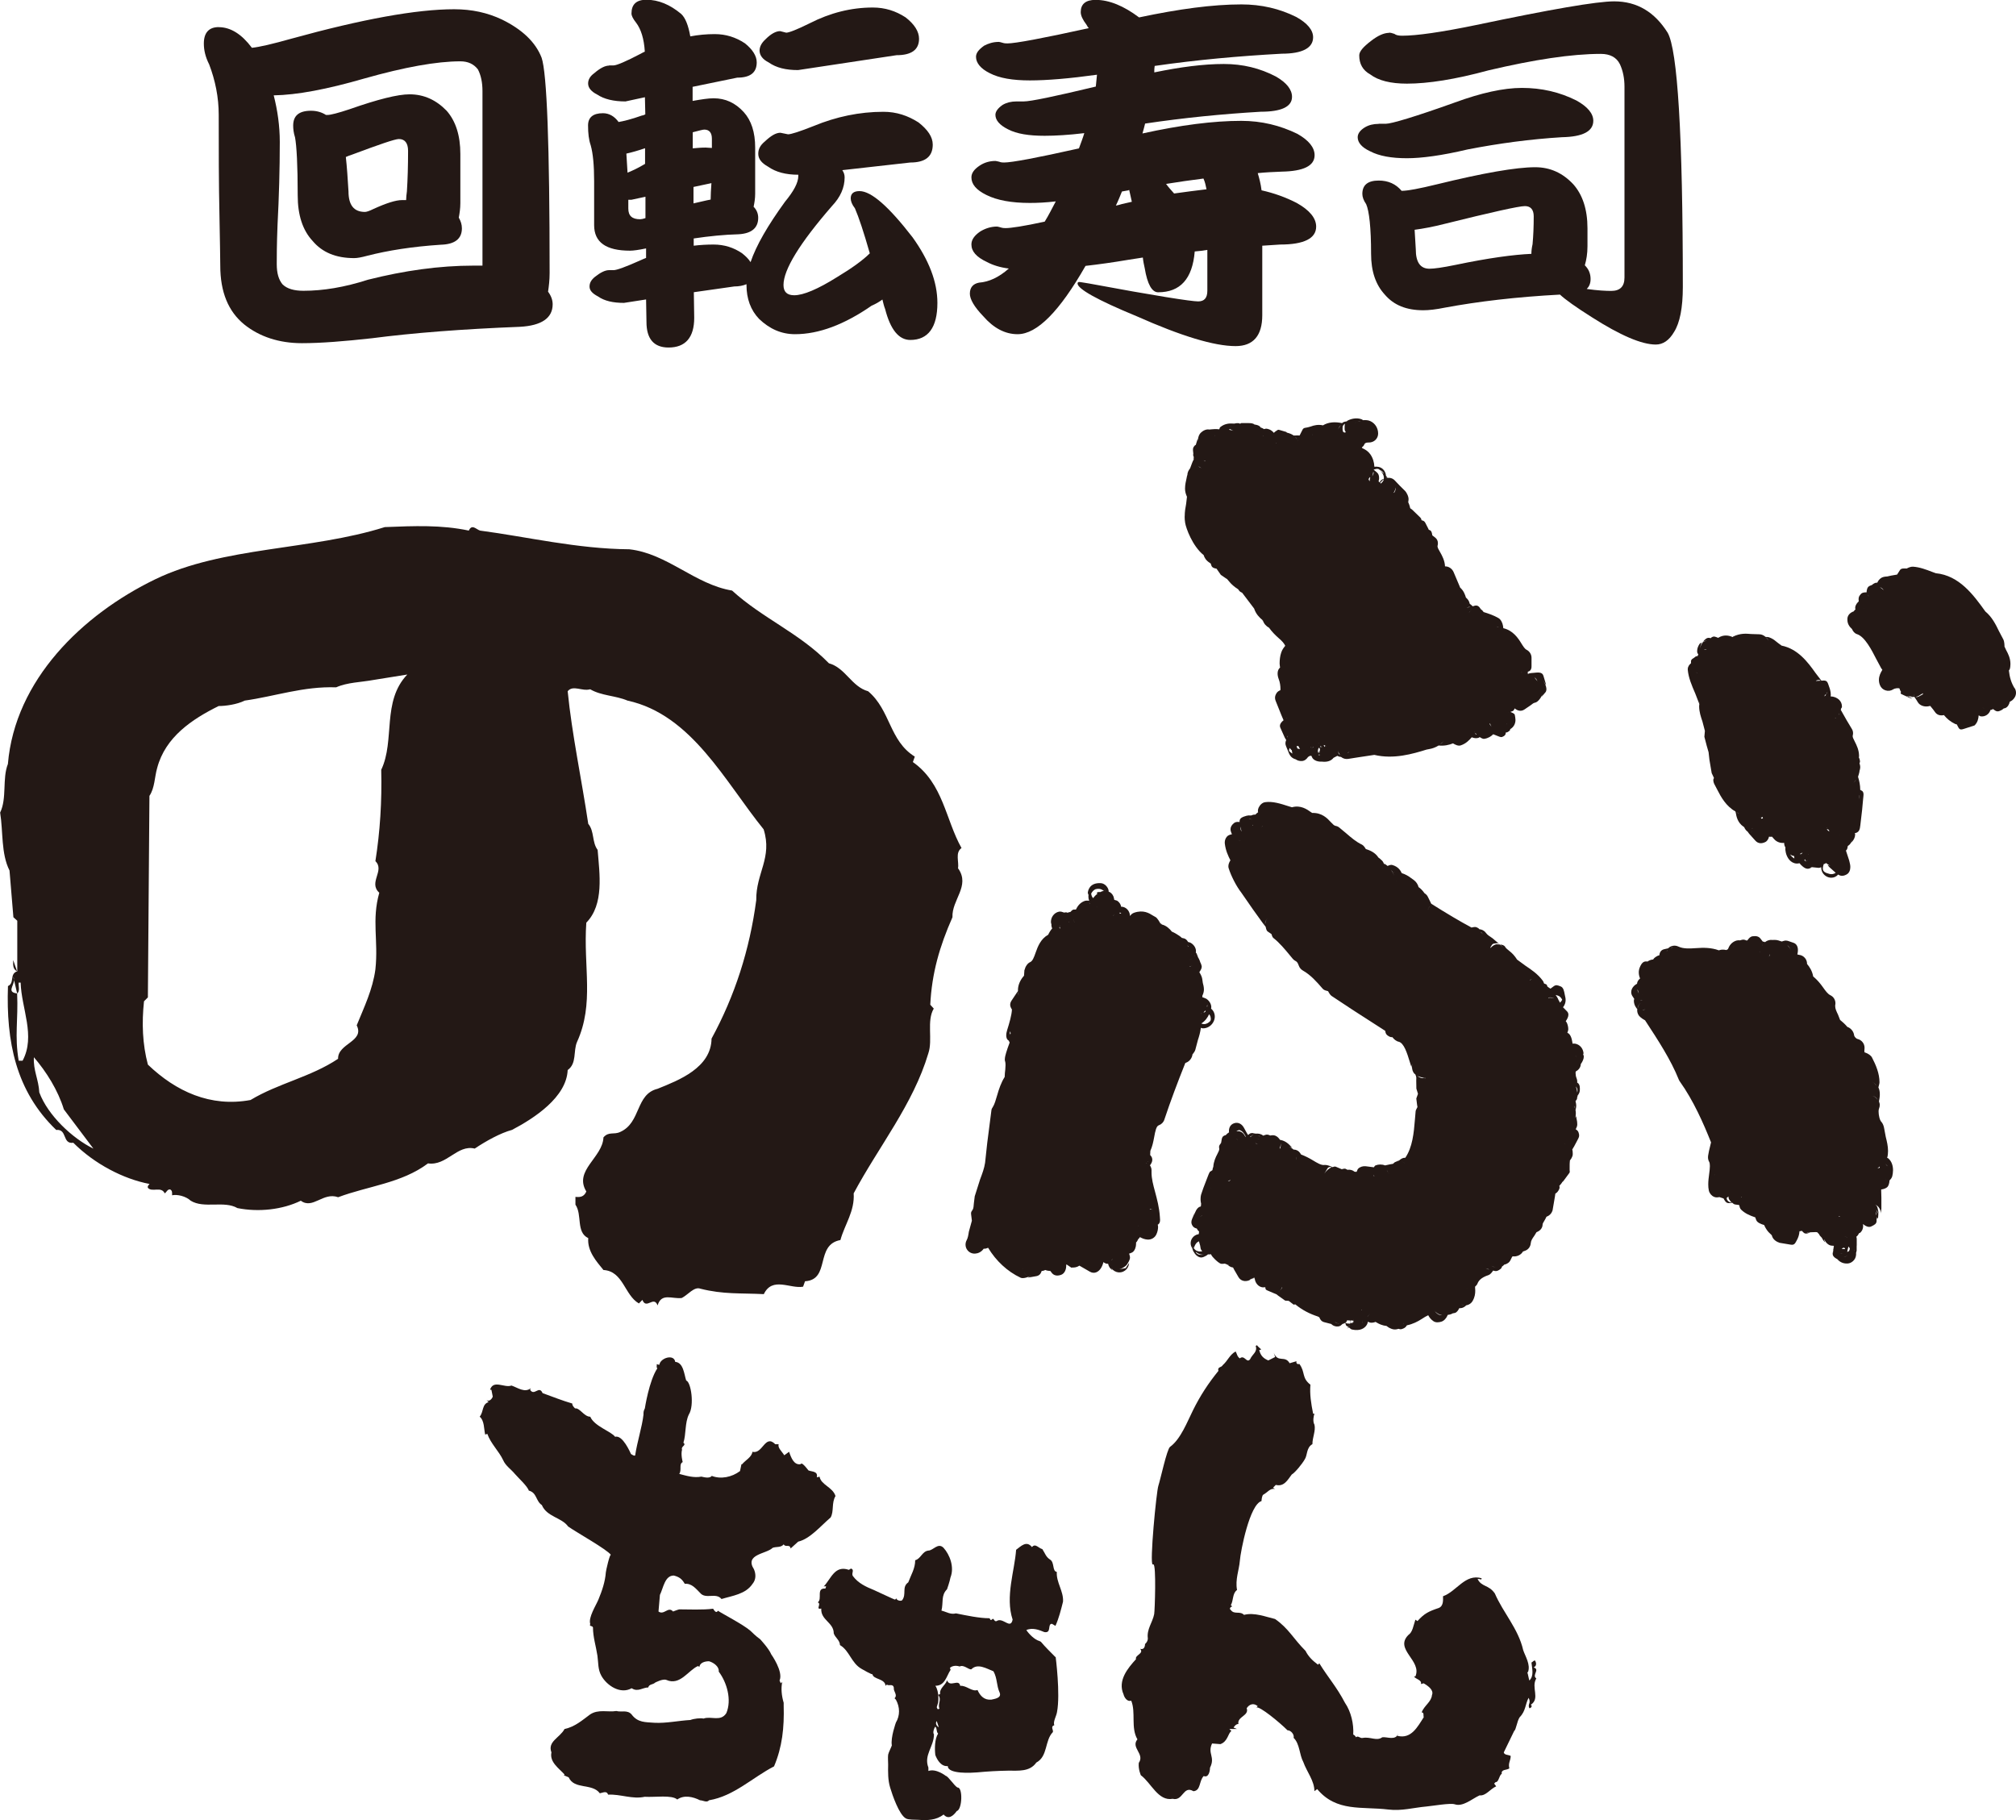
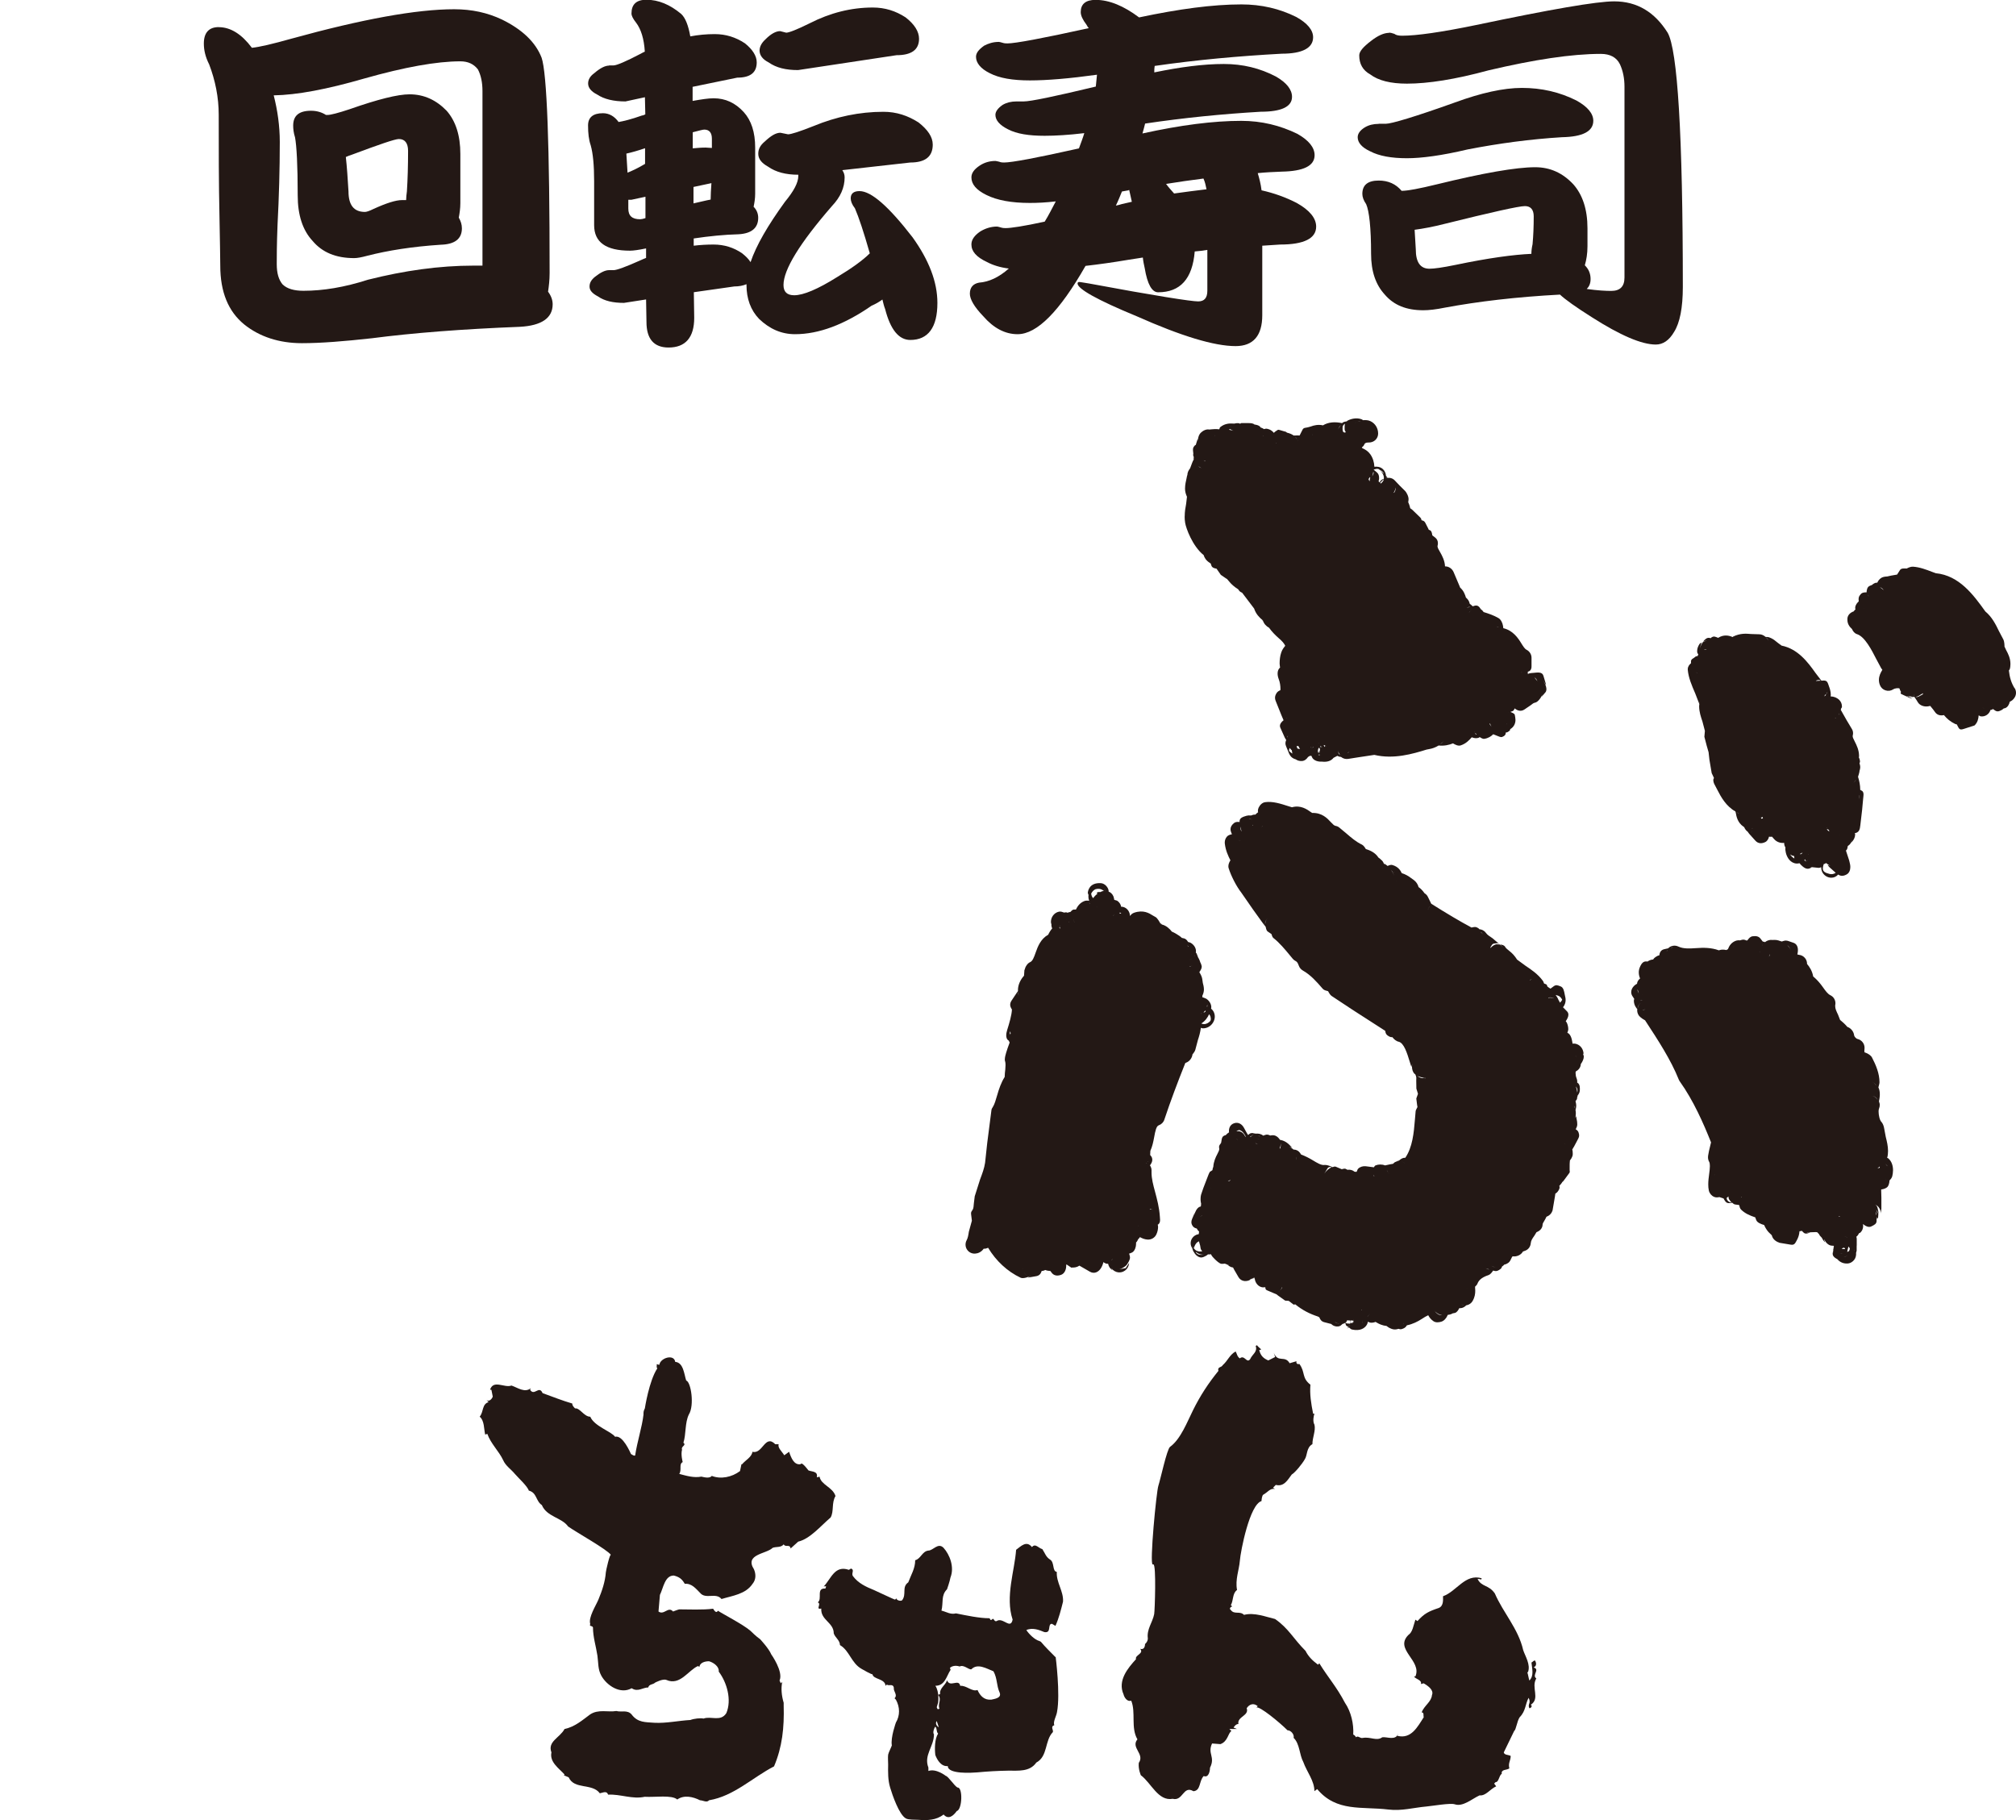
<svg xmlns="http://www.w3.org/2000/svg" id="_レイヤー_2" viewBox="0 0 311.63 281.37">
  <defs>
    <style>.cls-1{fill-rule:evenodd;}.cls-1,.cls-2{fill:#231815;stroke-width:0px;}</style>
  </defs>
  <g id="_レイヤー_1-2">
    <path class="cls-2" d="m194.98,208.6l-.33.1c.21.86.64,1.28,1.4,1.6l1.06-.53-.21-.64c.65,1.6,1.71.31,2.45,1.6l1.06-.31c-.09.31.12.53.44.42.96,1.28.32,2.13,1.71,3.21-.12,1.49.1,2.88.42,4.49h.21c-.11.21-.32,1.17,0,1.7.21.96-.32,1.93-.32,3-.96.53-.75,1.71-1.18,2.34-.43.76-1.49,2.04-2.02,2.36-.64.85-1.19,1.92-2.46,1.6l-.43.44.32.2c-.74-.2-1.17.53-1.81.86-.22.11-.28.79-.29,1-1.81.5-3.23,7.69-3.35,9.26-.11,1.38-.74,2.88-.43,4.48-.74.53-.53,1.6-.96,2.35l.22.21c-.22,0-.54.33-.22.54.53.75,1.39.1,2.04.75,1.59-.42,3.41.32,4.8.64,2.14,1.5,2.78,3,4.71,4.93.42.85,1.06,1.49,1.92,2.13l.21-.21c1.38,2.24,2.67,3.63,3.96,6.1.95,1.38,1.38,3.29,1.28,4.91.21.1.31.21.43.42.32-.32.63.22,1.06.1,1.18-.21,2.14.54,3-.1.74-.1,2.03.55,2.46-.53-.11.1-.11.2-.11.31,2.13.53,3.1-1.39,4.06-2.88-.1-.22.1-.75-.33-.75.43-1.08,1.5-1.61,1.6-2.67.32-.75-.54-1.39-1.28-1.82l-.43.11c.21-.64-.85-.75-1.07-1.18h.22c1.06-2.45-3.32-4.17-1.08-6.41.65-.43.75-1.39,1.08-2.36l.32.22c1.06-1.18,1.7-1.49,3.3-2.03.76-.32.65-1.28.65-1.81,2.13-.76,3.41-3.53,5.98-2.78l-.11.22c-.1-.11-.32-.11-.53-.11.64,1.28,1.71.85,2.67,2.24,1.29,2.99,3.63,5.45,4.38,8.75.32.97,1.18,2.24.74,3.42h-.11c.11.21.21.97.33,1.29.74-.75.42-1.81.32-2.78.21-.1.32-.32.54-.32.21.32.32.85-.21,1.07,1.06.33-.32,1.17.42,1.71-.85,1.38.64,3.09-.85,4.06.31.22,0,.54-.22.54-.33-.64.32-.75-.12-1.61-.53.97-.42,2.03-1.38,3-.43.63-.54,1.92-.86,2.14l-1.6,3.3c.11.43.64.33,1.07.54,0,.75-.42,1.07-.21,1.93-.43.31-1.29.1-1.17.85-.43.21-.43,1.28-.96,1.28l-.22.22.32.42c-.96.44-1.61,1.51-2.57,1.4-1.17.53-2.56,1.81-3.84,1.38-.67-.23-3.47.26-4.37.34-2.01.18-3.82.72-5.89.47-4.09-.5-8.01.42-11-3.16l-.43.32c0-1.61-1.18-2.99-1.71-4.49-.64-1.18-.53-2.79-1.5-3.75.12-.53-.42-1.17-.95-1.17-1.29-1.28-4.28-3.73-4.81-3.53l.21-.2c-.64-.53-1.29-.32-1.71.32.43,1.17-1.5,1.28-1.28,2.44-.32,0-.53.22-.75.55l.53.22h-1.17l.31.32c-.53.31-.53,1.6-1.7,2.02l-1.29-.1c-.75,1.6.54,2.04-.32,3.75,0,.53-.22,1.6-.97,1.28-.75.75-.42,2.25-1.59,2.35-1.6-.96-1.6,1.59-3.21,1.17-2.24.42-3.32-2.46-4.92-3.64,0,0-.43-.95-.32-1.91.97-1.39-1.28-2.35-.21-3.64-1.06-1.81-.21-4.16-.96-5.98-.64.22-1.08-.53-1.18-.96-.96-2.13.65-4.06,1.92-5.45-.21-.64,1.28-.85.65-1.6.63.2.75-.44.75-.75,0,0,.43-.33.43-.86-.2-1.42.72-2.45.98-3.75.1-.51.34-7.69-.12-7.69h-.11c-.51,0,.57-11.28.88-12.17.31-.93,1.32-5.65,1.8-6,1.66-1.2,2.67-3.91,3.55-5.66,1.11-2.24,2.34-4.13,3.93-6.09-.21-.64.53-.53.64-.86.85-.75,1.06-1.6,2.02-2.14.21.33.21.76.64,1.07.75-.63,1.07.86,1.61.11.32-.75,1.17-1.09.85-2.04l.21-.1c.11.2.43.42.64.64Z" />
    <path class="cls-2" d="m104.37,210.52c1.28.1,1.38,1.91,1.7,2.88.75.22,1.29,3.85.42,5.24-.64,1.28-.42,3.09-.85,4.38.53.42-.43.54-.21,1.07-.22.75.1,1.92.1,1.92-.63.33-.1,1.18-.53,1.83,1.18.31,2.25.64,3.42.42.43.1,1.28.32,1.61-.11,1.38.54,3.09.21,4.36-.75l.22-1.05h.1c.53-.65,1.49-1.09,1.6-1.93,1.6.42,1.93-2.78,3.53-1.17h.53c-.21.53.54,1.17.86,1.71l.75-.54c.32.96.75,2.03,1.71,1.93l.22-.12c.31.12.64.54,1.06,1.07.54.22,1.51.1,1.29,1.07l.43-.1c.22,1.28,2.03,1.6,2.46,2.99-.64,1.07-.21,2.35-.75,3.31-1.6,1.38-3.21,3.32-5.02,3.74l-1.17,1.06c-.12-.75-.76-.11-1.07-.64-.43.54-1.18.32-1.71.54-.96.96-4.39.96-2.88,3.32.32.75.32,1.6-.22,2.24-1.07,1.61-3.1,1.83-4.8,2.35-.86-1.07-2.46.11-3.32-.96-.64-.63-1.28-1.49-2.36-1.39-.42-.74-.85-1.07-1.7-1.28-1.39,0-1.61,1.92-2.14,2.99l-.22,2.57c.86.63,1.5-.86,2.25,0,0,0,.86-.33.96-.33,1.39,0,3.63.11,5.23-.1.1.1.43.85.75.31.43.33,3.95,2.15,5.02,3.1,0,0,.97.96,1.49,1.29,0,0,1.39,1.49,1.72,2.34,0,0,1.92,2.68,1.29,4.07l.2.42.22-.21c-.22.97-.1,2.14.22,3.22v.42c.1,3.42-.22,6.41-1.49,9.41-3.32,1.71-6.2,4.6-10.05,5.24-.32.42-.96,0-1.39,0-1.07-.54-2.46-.87-3.52-.12-.86-.75-3.42-.32-5.03-.42-1.92.42-3.73-.43-5.66-.33-.21-.63-.74-.32-1.28-.21-1.18-1.6-3.95-.53-4.81-2.46l-.75-.33.11-.11c-.85-.95-2.35-1.91-2.03-3.42-.64-1.7,1.28-2.24,2.03-3.62,1.6-.33,2.78-1.39,3.95-2.25,1.28-.85,2.77-.31,4.06-.53.75.22,1.7-.22,2.35.53.96,1.29,2.14,1.18,3.53,1.29,1.82.1,3.74-.33,5.56-.43.54-.22,1.6-.33,2.03-.22,1.17-.43,2.66.54,3.53-.85.85-2.03.1-4.71-1.18-6.41.1-.74-.75-1.39-1.5-1.6-.64,0-1.39.21-1.49.86l-.22-.12c-1.49.64-2.77,3.1-4.9,2.14-.54-.21-1.72.42-1.72.42-.32.33-.96.22-1.06.75-.87,0-1.61.76-2.57.12-1.75.99-3.84-.42-4.68-1.92-.56-1.01-.45-1.97-.61-3.1-.22-1.47-.69-2.88-.69-4.38-.1-.32-.63-.1-.42-.52-.33-1.02.89-2.88,1.26-3.78.56-1.36,1.04-2.74,1.15-4.22.01-.21.61-2.92.79-2.69-.63-.86-5.23-3.42-6.62-4.39-.96-1.38-3.3-1.49-4.06-3.31-.96-.63-.75-1.92-2.02-2.24-.2-.68-1.65-1.99-2.16-2.59-.58-.71-1.42-1.23-1.8-2.11-.64-1.38-1.93-2.57-2.45-4.07l-.33.11c-.21-.85-.1-2.13-.85-2.77.64-.76.32-1.93,1.38-2.25l-.32-.31c.43.31.86-.22.96-.54l-.21-1.06h-.21c.53-1.62,2.24-.23,3.31-.65.96.32,2.03,1.17,2.99.42l-.11.23c.64,1.06,1.39-.75,1.93.52,1.49.54,3.1,1.18,4.59,1.61,0,.32.21.53.43.75.75-.1,1.39,1.29,2.35,1.29.64,1.49,3.2,2.24,3.84,3.1,1.18-.33,2.35,2.45,2.46,2.67.22.1.42.32.64.22.32-2.14,1.07-4.39,1.29-6.31,0-.44,0-.54.21-.97,0,0,.65-4.27,1.93-6.19-.22-.21,0-.43-.12-.64l.43.1c.14-1.08,2.31-1.74,2.46-.42Z" />
    <path class="cls-2" d="m163.14,256.15c-.75-.76-1.61-1.6-2.24-2.36l-.21-.11c-.75-.2-1.61-1.06-2.04-1.7.96-.44,2.04,0,2.78.31,1.18.21.43-1.28,1.18-1.28l.54.32c.53-1.18.85-2.46,1.17-3.74.11-1.61-1.07-2.99-.96-4.6-.74-.1-.31-1.49-1.06-1.92-.64-.42-.75-.96-1.18-1.61-.54-.1-1.07-.96-1.6-.31-.86-1.07-1.71-.12-2.45.42-.22,3.21-1.71,7.26-.54,10.79-.32,1.61-1.49-.42-2.46.22-.43.21-.43-.64-.75-.22-.32.22-.21-.21-.42-.21-1.5,0-3.53-.43-5.12-.75-.87.21-1.39-.21-2.25-.43.32-1.27-.1-2.34.86-3.3,0,0,.42-1.18.53-1.81.64-1.61-.1-3.53-1.07-4.6-.85-.86-1.6.43-2.35.43-.96.12-1.17,1.28-2.03,1.49,0,1.29-.64,2.25-1.07,3.42-1.06.75-.21,1.82-.96,2.78-.32.21-.97-.11-.86-.32l-.21.21c-.05.05-2.97-1.36-3.28-1.48-1.22-.49-2.44-1.06-3.24-2.15-.31-.42.31-.97-.31-1.17l-.32.2c-2.2-.76-2.73,1.35-3.9,2.58.12-.05.25-.06.38-.02,0,.12-.11.22-.11.33-1.49-.11-.43,1.6-1.18,2.14.64.2-.43,1.17.54.95-.11,1.81,1.93,2.13,1.93,3.84.21.65.96,1.07.96,1.81,1.5.88,1.73,2.78,3.36,3.69.1.06,1.68.97,1.66.8.11.85,1.93.64,2.03,1.81l.21-.21c.22.31.97-.22,1.07.53-.1.53.64,1.07.11,1.6l.21.22c.64,1.17.64,2.46,0,3.53,0,0-.85,2.34-.63,3.53.01.08-.53,1.15-.57,1.43-.06.48,0,1.04,0,1.52-.02,1.17-.05,2.41.31,3.58.34,1.14,1.37,4.17,2.42,4.76.42.25,1.43.18,1.92.22,1.4.1,2.76.08,3.92-.82.75.85,1.5.21,2.04-.54.85-.21.96-3.74.1-3.63-.53-.32-1.39-1.71-1.81-1.81,0,0-1.49-1.18-2.68-.75v-.53c-.75-1.93.86-3.22.86-5.14-.22-.22,0-.96.21-1.18.32.33.11.75.43,1.07-.54.84-.54,2.34-.43,3.31.32.85.96,1.82,1.93,1.71,0,1.29,3.76,1.04,4.5.98,1.76-.16,3.07-.24,4.84-.27,1.56-.01,3.32.21,4.34-1.25,1.81-.96,1.28-3.41,2.56-4.71.12-.32-.42-.85.22-1.07-.22-.53.32-1.39.42-2.02.54-2.78-.21-8.55-.21-8.55m-18.38,9.93l.32.97c-.22-.11-.64-.55-.32-.97m8.44-3.31c-1.07.1-1.71-.54-2.14-1.49-.85.32-1.71-.74-2.67-.64-.22-1.17-1.6.32-2.03-.85-.32.85-1.18,1.17-1.08,2.13l-.31.11c.63.74-.12,1.39.21,2.13-.33.2-.33,0-.42-.22l.22-.74s.21-1.61-.43-2.57c1.5,0,1.71-1.5,2.35-2.46l-.1-.32c.64-.54,1.5-.2,1.5-.2.64-.34,1.39.53,1.81.43.96-.98,2.34-.11,3.42.31.63,1.17.43,2.14.96,3.31.33.85-.85.96-1.28,1.07Z" />
    <path class="cls-2" d="m74.58,41.06h-1.36c-5.31,0-10.74.77-16.34,2.18-3.66,1.18-6.96,1.71-9.97,1.71-1.42,0-2.54-.3-3.24-1-.59-.71-.89-1.71-.89-3.13,0-1,0-3.01.12-6.02.23-4.37.35-8.67.35-12.86,0-2.48-.35-4.9-.94-7.2,3.6-.06,8.26-.94,13.99-2.6,6.25-1.77,11.21-2.66,14.86-2.66,1.18,0,2.06.41,2.71,1.24.47.89.71,2.01.71,3.36v26.96M33.81,4.19c-1.53,0-2.3.88-2.3,2.54,0,1,.23,2.06.83,3.24.94,2.48,1.47,5.07,1.47,7.79,0,5.19,0,10.5.12,15.93.06,3.66.12,6.08.12,7.38,0,4.07,1.24,7.08,3.71,9.09,2.36,1.89,5.37,2.89,8.91,2.89,2.95,0,6.55-.29,10.8-.76,6.31-.82,13.93-1.42,22.89-1.77,3.36-.18,5.07-1.36,5.07-3.48,0-.65-.23-1.3-.71-1.95.12-.83.24-1.77.24-2.89,0-19.83-.42-30.92-1.24-33.28-.94-2.42-3.01-4.37-6.13-5.9-2.24-1.06-4.66-1.59-7.38-1.59-5.84,0-14.22,1.53-25.13,4.54-2.95.83-4.96,1.3-6.14,1.42-1.59-2.12-3.3-3.19-5.13-3.19m14.28,12.92c-1.89,0-2.77.77-2.77,2.3,0,.47.06,1.12.29,1.83.24,1.3.41,4.25.41,8.97,0,3.01.76,5.37,2.3,7.02,1.48,1.77,3.6,2.66,6.43,2.66.47,0,1.12-.12,2.01-.36,3.19-.82,6.96-1.42,11.39-1.71,2.12-.06,3.25-.88,3.25-2.54,0-.59-.18-1.12-.48-1.65.12-.65.24-1.41.24-2.24v-7.61c0-2.83-.71-5.07-2.12-6.67-1.6-1.65-3.49-2.54-5.73-2.54-1.83,0-4.9.77-9.26,2.3-1.77.59-2.95.89-3.42.89h-.24c-.64-.41-1.41-.65-2.3-.65m14.69,13.81h-.65c-.94,0-2.42.47-4.37,1.36-.71.35-1.12.47-1.35.47-1.71,0-2.54-1.06-2.54-3.18-.12-2-.24-3.78-.41-5.31.23-.12.59-.24.94-.36,4.25-1.59,6.66-2.42,7.26-2.42.94,0,1.42.65,1.42,1.83,0,2.3-.06,4.37-.18,6.26-.06.47-.12.94-.12,1.36Z" />
    <path class="cls-2" d="m109.86,30.85c-.71.12-1.59.36-2.66.59v-2.54l2.77-.59c-.06.94-.12,1.83-.12,2.54m-15.69-20.71c-.65,0-1.42.41-2.31,1.18-.65.47-.94,1-.94,1.59,0,.65.47,1.24,1.41,1.71,1.06.71,2.54,1.06,4.36,1.06l3.01-.65.06,2.65c-.23.12-.41.18-.53.18-1.65.59-2.89.88-3.6,1-.64-.89-1.47-1.36-2.42-1.36-1.53,0-2.3.65-2.3,1.89s.12,2.24.41,3.07c.35,1.24.53,3.07.53,5.55v6.79c0,2.65,1.83,3.95,5.55,3.95.53,0,1.36-.12,2.48-.35v1.47c-.3.12-.59.23-.83.35-2.36,1.06-3.72,1.54-4.19,1.54h-.71c-.59,0-1.3.35-2.13,1-.59.47-.88.94-.88,1.53s.41,1.06,1.3,1.53c1.01.71,2.36,1,4.02,1l3.42-.53.06,3.48c0,2.59,1.12,3.95,3.42,3.95,2.59,0,3.96-1.53,3.96-4.6l-.06-3.95,6.25-.89c.71,0,1.36-.12,1.89-.35v.12c0,2.12.65,3.9,1.95,5.25,1.6,1.53,3.42,2.36,5.55,2.36,3.66,0,7.61-1.47,11.86-4.42.59-.24,1.18-.59,1.65-.94.12.47.23,1,.42,1.47.82,3.19,2.12,4.78,3.89,4.78,2.77,0,4.19-1.95,4.19-5.72,0-3.25-1.3-6.61-3.84-10.15-3.65-4.72-6.37-7.14-8.2-7.14-.94,0-1.36.41-1.36,1.12,0,.41.18.94.65,1.54.59,1.36,1.36,3.66,2.3,6.96-1.06,1.06-2.78,2.3-5.02,3.65-3.01,1.89-5.25,2.83-6.66,2.83-1.12,0-1.66-.53-1.66-1.59,0-2.36,2.48-6.43,7.5-12.21,1.29-1.36,1.95-2.83,1.95-4.42,0-.41-.12-.77-.36-1.12l10.5-1.18c2.3,0,3.48-.89,3.48-2.77,0-1.18-.77-2.3-2.19-3.42-1.65-1.06-3.42-1.65-5.43-1.65-3.72,0-7.32.77-10.74,2.18-2.24.89-3.54,1.3-4.01,1.3l-1.18-.24c-.71,0-1.47.47-2.42,1.36-.71.59-1,1.18-1,1.89,0,.77.47,1.41,1.53,2,1.18.83,2.72,1.24,4.66,1.24v.18c0,1.06-.71,2.36-2.07,4.01-2.65,3.66-4.43,6.72-5.31,9.32-.3-.47-.71-.89-1.3-1.36-1.29-.89-2.77-1.36-4.42-1.36-1.06,0-2.07.06-3.07.18v-1.12c2.42-.36,4.72-.59,6.96-.65,2.01-.12,3.01-1,3.01-2.54,0-.65-.24-1.24-.71-1.71.12-.59.24-1.24.24-2.01v-7.14c0-2.36-.59-4.19-1.77-5.49-1.3-1.42-2.83-2.13-4.66-2.13-.82,0-1.95.18-3.24.41v-2.18l6.9-1.42c2.01,0,3.01-.77,3.01-2.36,0-1-.65-2.01-1.83-2.95-1.42-.94-2.95-1.42-4.66-1.42-1.3,0-2.54.12-3.78.35-.3-1.71-.77-2.89-1.42-3.48-1.71-1.42-3.48-2.18-5.37-2.18-1.54,0-2.3.71-2.3,2.12,0,.36.24.83.71,1.42.76,1,1.23,2.48,1.35,4.48-.24.12-.41.18-.59.3-2.36,1.24-3.78,1.83-4.25,1.83h-.71m5.66,23.6c-.35.12-.65.18-.83.18-1.24,0-1.83-.53-1.83-1.65v-1.36h.47l2.18-.47v3.3m-2.77-7.02c-.06-1.06-.12-2.07-.18-2.95.83-.18,1.83-.47,2.89-.83v2.42c-1.18.71-2.12,1.12-2.71,1.36m10.09-6.25c.95-.24,1.54-.41,1.77-.41.77,0,1.18.47,1.18,1.42v1.42c-.36,0-.65-.06-.95-.06-.71,0-1.36.06-2.01.12v-2.48m13.51-15.64c-.65,0-1.41.41-2.24,1.24-.65.59-.94,1.18-.94,1.77,0,.71.47,1.36,1.41,1.83,1.18.83,2.66,1.18,4.54,1.18l15.22-2.3c2.3,0,3.48-.83,3.48-2.54,0-1.12-.71-2.24-2.07-3.3-1.53-1-3.19-1.53-5.07-1.53-3.37,0-6.61.83-9.73,2.42-2.01,1-3.25,1.47-3.66,1.47l-.94-.24Z" />
    <path class="cls-2" d="m186.5,29.26c-1.59.18-3.24.41-5.01.65-.47-.53-.89-1-1.24-1.48,1.88-.3,3.83-.59,5.78-.83.24.53.35,1.06.47,1.65m-32.15-22.77c-.82,0-1.59.24-2.24.59-.82.59-1.24,1.12-1.24,1.71,0,.94.71,1.83,2.12,2.53,1.48.77,3.54,1.12,6.2,1.12s6.13-.29,10.38-.88c-.06.59-.12,1.24-.18,1.83-6.37,1.53-10.09,2.3-11.15,2.3h-1.12c-.83,0-1.53.18-2.13.53-.77.53-1.12,1.06-1.12,1.54,0,.83.65,1.59,1.95,2.24,1.36.71,3.24,1,5.66,1,1.65,0,3.72-.12,6.13-.41-.23.77-.53,1.54-.83,2.36-6.55,1.47-10.38,2.18-11.56,2.18-.24,0-.47,0-.76-.12-.29-.06-.47-.12-.59-.12-.89,0-1.71.24-2.42.71-.89.59-1.29,1.18-1.29,1.83,0,1.06.76,1.95,2.3,2.71,1.65.83,3.9,1.24,6.73,1.24,1.18,0,2.48-.06,4.01-.24-.59,1.12-1.12,2.18-1.71,3.13-3.25.71-5.25,1-6.02,1-.24,0-.47,0-.83-.12-.24-.06-.41-.12-.53-.12-.95,0-1.83.3-2.6.77-.94.65-1.35,1.3-1.35,2,0,1.06.76,1.95,2.42,2.72.88.47,2,.83,3.36,1-1.53,1.36-3.07,2.07-4.6,2.18-.95.18-1.42.77-1.42,1.71,0,.83.65,2.01,2.07,3.48,1.59,1.83,3.36,2.78,5.31,2.78,3.01,0,6.49-3.54,10.5-10.56,2.01-.23,4.19-.53,6.61-.94.71-.12,1.48-.24,2.25-.35.06.59.17,1.12.29,1.65.41,2.48,1.12,3.72,2.07,3.72,3.42,0,5.31-2.07,5.66-6.31.65-.06,1.3-.12,1.95-.24v6.31c0,1.12-.47,1.65-1.42,1.65-1.06,0-6.73-.88-16.87-2.77-.83-.12-1.3-.23-1.54-.23-.17,0-.23.12-.23.23,0,.83,3.01,2.54,9.15,5.07,6.9,3.07,11.98,4.61,15.28,4.61,2.71,0,4.12-1.59,4.12-4.78v-10.74c.95-.06,1.83-.12,2.78-.18,3.66,0,5.55-.94,5.55-2.77,0-1.3-1-2.54-3.01-3.66-1.71-.88-3.54-1.53-5.43-1.95-.12-1-.36-1.89-.59-2.66,1.18-.12,2.42-.18,3.71-.23,3.36-.06,5.08-.89,5.08-2.54,0-1.18-.89-2.3-2.66-3.3-2.66-1.3-5.54-2.01-8.67-2.01-4.31,0-9.38.65-15.28,1.95.12-.47.3-1,.41-1.53,5.96-.89,11.92-1.48,17.88-1.83,3.18,0,4.83-.77,4.83-2.3,0-1.12-.83-2.18-2.47-3.13-2.48-1.3-5.13-1.95-8.08-1.95-3.13,0-6.72.47-10.74,1.3,0-.35,0-.65.06-1,6.49-.94,13.04-1.53,19.65-1.89,3.19,0,4.84-.89,4.84-2.54,0-1.12-.89-2.18-2.59-3.13-2.6-1.3-5.43-1.95-8.5-1.95-4.42,0-9.68.71-15.81,2.01-2.36-1.77-4.6-2.71-6.72-2.71-1.54,0-2.3.65-2.3,1.89,0,.53.3,1.18.89,1.95.12.23.23.41.35.53-7.2,1.59-11.39,2.36-12.57,2.36-.24,0-.47,0-.83-.12-.23-.06-.41-.12-.53-.12m20.59,24.72c-.53.12-1.06.24-1.53.35-.35.12-.65.18-.94.24.35-.71.65-1.47.94-2.18.29-.06.65-.12,1-.18,0,0,.06-.06.12-.06.12.47.24,1.12.41,1.83Z" />
    <path class="cls-2" d="m236.72,39.24c-2.77.12-6.67.65-11.74,1.71-2,.41-3.3.59-4.01.59-1.42,0-2.12-1-2.12-3.01-.06-1.06-.12-2.06-.18-3.01,1.36-.18,2.89-.47,4.54-.89,7.37-1.83,11.57-2.77,12.51-2.77.88,0,1.36.53,1.36,1.59,0,1.59-.06,3.01-.18,4.31-.12.53-.18,1-.18,1.48m-22.01-34.16c-.76,0-1.71.41-2.77,1.24-1.24.94-1.83,1.65-1.83,2.24,0,1.3.53,2.3,1.71,2.95,1.24.94,3.13,1.42,5.67,1.42,3.25,0,7.44-.65,12.62-2.06,7.02-1.65,12.81-2.54,17.35-2.54,1.41,0,2.42.53,2.94,1.59.47,1,.71,2.18.71,3.48v29.5c0,1.42-.71,2.07-2.06,2.07-.83,0-2.07-.06-3.77-.3.35-.35.59-.83.59-1.54,0-.82-.29-1.53-.89-2.12.24-.82.41-1.77.41-2.95v-2.77c0-2.95-.77-5.19-2.18-6.79-1.65-1.77-3.6-2.65-5.9-2.65-2.95,0-8.03.89-15.22,2.65-2.66.65-4.49,1-5.43,1-.89-1.06-2.06-1.59-3.54-1.59-1.71,0-2.53.71-2.53,2.06,0,.47.18,1,.59,1.59.47,1.06.76,3.66.76,7.67,0,2.71.71,4.78,2.12,6.31,1.41,1.65,3.36,2.42,5.96,2.42.83,0,1.95-.12,3.36-.41,5.07-.94,10.98-1.65,17.76-2.01.82.77,2.48,1.95,4.9,3.48,4.43,2.83,7.73,4.24,9.91,4.24,1.12,0,2.07-.65,2.83-1.95.89-1.41,1.35-3.72,1.35-6.96,0-23.54-.82-36.64-2.35-39.3-2.01-3.19-4.72-4.84-8.26-4.84-2.71,0-9.85,1.24-21.36,3.66-5.43,1.12-9.21,1.65-11.39,1.65-.53,0-.94-.06-1.24-.29-.35-.12-.59-.18-.83-.18m-1.59,14.1c-.83,0-1.53.18-2.12.53-.77.47-1.12,1-1.12,1.54,0,.82.65,1.59,1.95,2.18,1.36.71,3.25,1.06,5.67,1.06,2.24,0,5.37-.41,9.38-1.36,4.84-.94,9.68-1.59,14.58-1.89,3.18-.06,4.84-.89,4.84-2.54,0-1.12-.89-2.18-2.6-3.13-2.59-1.3-5.37-1.95-8.44-1.95-2.83,0-6.31.77-10.32,2.24-6.25,2.24-9.86,3.3-10.68,3.3h-1.12Z" />
-     <path class="cls-2" d="m2.64,150.15l-.6-1.74c0,.66-.12,1.38.6,1.74Z" />
-     <path class="cls-2" d="m148.09,134.28c.18-1.09-.48-2.46.54-3.19-2.47-4.39-2.82-9.98-7.52-13.29l.3-.84c-3.97-2.46-3.73-7.16-7.21-10.1-2.58-.72-3.49-3.61-6.07-4.33-4.57-4.69-10.23-6.92-14.97-11.24-5.77-.96-9.98-5.71-15.87-6.38-8.06-.06-15.75-1.92-23.08-2.89-.6-.18-1.26-1.08-1.74,0-4.27-.9-8.42-.72-12.99-.54-11.42,3.61-25.01,3-35.47,8.06-11.3,5.47-21.7,15.58-22.79,28.56-.9,2.28-.12,5.29-1.2,7.51.48,2.95.12,6.32,1.45,8.96l.6,7.22.6.54v7.81c-1.26.42-.36,1.81-1.44,2.29-.3,8.54,1.2,16.24,7.46,22.24,1.74-.18.9,2.23,2.64,1.98,3.25,3.25,7.7,5.59,11.78,6.37-.12.19-.36.31-.24.61.66.72,2.05-.3,2.59.84.3-.18.42-.66.84-.6.36.18.3.54.3.9.78-.17,2.1.12,2.88.84,2.05,1.27,5.17-.06,7.22,1.14,3.3.66,6.97.24,9.8-1.14,1.86,1.38,3.43-1.38,5.77-.54,4.63-1.74,9.8-2.16,13.89-5.23,2.89.42,4.51-2.95,7.22-2.29,1.8-1.2,3.97-2.4,5.77-2.89,3.43-1.8,8.42-5.05,8.6-9.25,1.44-1.02.84-2.94,1.44-4.33,2.71-5.95.96-11.6,1.44-18.45,2.77-2.83,2.05-7.52,1.75-11.25-.9-1.2-.48-2.88-1.45-4.03-1.02-6.86-2.52-13.83-3.18-20.5.84-1.02,2.22.06,3.48-.3,1.75,1.02,3.91.96,5.77,1.75,9.92,2.16,15.09,12.56,21.04,19.9,1.39,4.39-1.2,6.79-1.14,10.94-1.02,7.7-3.31,14.79-6.91,21.41-.06,4.51-5.05,6.43-8.35,7.76-3.43.84-2.53,5.23-5.77,6.67-1.02.48-1.75-.12-2.59.84-.12,3.13-4.63,5.11-2.65,8.36-.54,1.32-1.86.66-1.68.9v1.14c1.08,1.56.06,4.27,1.98,5.17-.17,2.05,1.33,3.67,2.35,4.93,3.07.18,3.25,3.9,5.48,5.17l.54-.55c.61,1.57,1.75-.72,2.35.85.59-1.98,2.22-.97,3.73-1.14.96-.48,1.92-1.81,2.89-1.44,3.54.9,6.25.66,9.8.84,1.33-2.76,4.09-.79,6.07-1.15l.3-.84c3.97-.24,1.5-5.65,5.47-6.37.66-2.41,2.23-4.45,2.05-7.22,3.85-7.21,9.2-13.76,11.54-21.64.72-2.11-.3-5,.84-6.92l-.54-.6c.24-4.87,1.44-9.02,3.43-13.52-.12-2.71,2.77-4.82.9-7.52M3.49,163.97h-.6c-.66-3.91-.06-6.25-.24-10.4-1.63-.2-.5-1.14-.48-2.08l-.12-.5c.09.16.12.33.12.5l.48,2.08c.48-.36.18-1.14.24-1.68h.3c.12,4.03,2.35,8.24.3,12.08m2.59,4.93c-.12-2.1-.96-3.43-.84-5.47,1.92,2.23,3.73,5.11,4.63,8.06l4.57,6.07c-3.3-1.62-7.04-5.17-8.35-8.66m51.94-35.78c1.5,1.45-1.14,3.31.6,4.88-1.2,4.27-.12,7.33-.6,11.84-.42,3.13-1.74,5.83-2.89,8.66,1.26,2.53-2.94,2.77-2.88,5.17-4.21,2.82-9.26,3.79-13.53,6.37-6.19,1.15-11.54-1.32-15.87-5.47-.84-3.18-.96-6.43-.6-9.79l.6-.6.24-31.15c.84-1.26.78-2.89,1.2-4.33,1.26-4.75,5.35-7.51,9.5-9.56,1.08,0,2.83-.24,4.03-.84,4.69-.66,9.08-2.23,14.13-2.05,1.75-.78,3.84-.78,5.77-1.14,1.74-.3,3.49-.54,5.23-.84-3.97,4.15-1.86,10.16-4.03,14.73.12,4.87-.18,9.55-.9,14.12Z" />
    <path class="cls-1" d="m295.01,107.69c.06.01.13.03.19.02-.08-.02-.17-.01-.24-.05,0,0,.04.02.05.03Z" />
    <path class="cls-1" d="m311.42,106.41c-.55-.91-.77-1.71-.89-2.77.15-.16.19-.32.22-.65.01-.12.02-.24.02-.35,0-.91-.38-1.62-.67-2.16l-.25-.54v.1c.02-.27-.03-.91-.16-1.16l-.7-1.33c-.5-1.04-1.08-2.19-2.1-3.03l-.05-.07c-1.77-2.46-3.97-5.49-7.61-5.84l-.6-.22c-.83-.32-1.86-.72-2.91-.79-.25-.02-.6.09-.82.2,0,0-.11.06-.15.08-.4,0-.87-.07-1.06.25,0,0-.24.37-.44.69-.47.08-.93.16-.93.16l-.63.14h.14c-.31-.02-.75.04-1.01.2-.33.21-.51.48-.63.75-.05,0-.1,0-.1,0-.27.01-.52.17-.73.36-.14.06-.25.08-.41.17-.31.17-.4.57-.42.97-.34,0-.65,0-.88.26-.23.26-.35.44-.35.75,0,.03,0,.07,0,.11,0,0,.01.17.02.27-.22.21-.42.45-.52.78-.02.08-.03.17-.03.27,0,.06.04.12.05.18-.12.09-.19.2-.28.32-.5.17-.92.54-.97,1.09,0,.07,0,.15,0,.22,0,.56.26,1.02.71,1.42.15.36.4.67.78.79,1.21.4,2.25,2.43,3.01,3.92l.73,1.36s.09.12.17.22c-.03.06-.06.12-.06.12-.18.31-.47.81-.47,1.45,0,.25.04.52.16.81.15.39.47.69.87.81.4.13.83.07,1.18-.16.29-.19.82-.22.97-.14,0,.02.01.05.01.05.04.16.13.32.22.47-.02.06-.05.17-.05.21,0,.11.11.14.45.3l1.36.62s0,0,0,0c0-.03-.52-.35-.6-.39-.07-.01-.14-.01-.21-.04-.03-.01-.04-.04-.07-.05.33.08.68.1,1.03-.08,0,0,0,0,0,0-.18.1-.37.18-.57.19.23.06.46.06.72.01.21.29.44.66.55.85.31.53,1.08.75,1.68.61,0,0,.19-.04.23-.05.03.03.44.54.44.54l.33.45c.32.44.83.55,1.35.43.44.55,1,1.02,1.73,1.37.08.04.17.04.26.07.01.02.05.1.05.1.31.61.37.81,1.02.6l1.67-.54c.47-.45.6-1.01.64-1.56.13.05.2.15.36.16.66.07,1.27-.35,1.46-.99.09,0,.17-.02.24-.06,0,0,.1-.06.15-.09.09.07.25.18.25.18.42.31.67.19,1.14-.05.06-.03.18-.15.28-.22.08-.02.15-.02.23-.05.39-.16.6-.56.7-.99.25-.1.52-.28.75-.65.14-.22.21-.48.21-.73s-.07-.5-.2-.72Zm-25.31-9.65s.04.03.06.05c-.01-.02-.05-.04-.06-.05h0Zm5.06-5.54s-.31-.24-.58-.46c.23.1.45.24.58.46Zm-2.4.74s.05.12.07.18c0,.01,0,.02,0,.04,0,0-.08-.2-.08-.22h0Zm-.6,2.1s0,0,0,.01c-.01,0-.02,0-.03-.01,0,0,.02,0,.03,0Zm7.66,13.45s-.02-.01-.03-.02c.05-.03.11-.07.16-.11,0,0,0,0,0,0-.05.04-.08.09-.13.13Zm.74.16c-.21.11-.35.08-.45.04.08-.02.18-.02.25-.04.17-.06.37-.18.55-.32.11-.05.22-.11.31-.18,0,.01.02.03.03.04l-.05.13-.64.34Zm10.12,1.83s-.29-.15-.29-.15c.08.04.2.09.3.15,0,0,0,0,0,0Z" />
    <path class="cls-1" d="m290.37,187.54s0-.04,0-.06c0,0,0,.08,0,.1,0-.01.01-.03.01-.04Z" />
    <path class="cls-1" d="m291.69,179s.03-.03.04-.06c.09-.34.12-.69.12-1.02,0-.76-.18-1.49-.35-2.17l-.27-1.43c-.05-.28-.21-.7-.41-.9-.26-.25-.43-1.04-.43-1.59,0-.19.02-.36.07-.47.08-.18.11-.38.11-.58,0-.18-.06-.35-.12-.51.01-.07.02-.14.02-.14.04-.22.11-.58.11-.97,0-.35-.05-.73-.22-1.07.05-.27.17-.53.17-.8,0-1.34-.55-2.65-1.16-3.82-.16-.32-.62-.61-.96-.73,0,0-.17-.06-.18-.06-.01-.02-.04-.1-.04-.24,0-.07,0-.16.02-.27,0-.07.01-.14.01-.21,0-.63-.44-1.2-1.07-1.35-.27-.06-.53-.41-.54-.56-.06-.58-.5-1.13-1.05-1.31-.32-.38-.66-.69-.96-.94,0,0-.08-.07-.16-.13-.15-.4-.32-.82-.32-.82-.26-.54-.44-.92-.44-1.33,0-.07,0-.14.02-.22,0-.07.02-.14.02-.21,0-.53-.3-1.02-.79-1.25-.41-.2-.75-.68-1.15-1.24-.39-.56-.88-1.14-1.5-1.66-.15-.85-.56-1.48-.95-1.93,0,0,0-.02,0-.03,0-.31-.1-.61-.29-.85-.23-.3-.57-.49-.94-.53-.16-.02-.21-.05-.27-.07.01-.06.03-.12.03-.12.04-.18.06-.37.06-.55,0-.5-.19-.95-.68-1.12l-.87-.3-.15-.03c-.27-.06-.53.04-.8.13-.35-.11-.67-.26-1.16-.25h-.27s.18.05.18.05c-.45-.13-.98,0-1.34.3-.08-.02-.13-.08-.21-.08-.04,0-.08,0-.12,0-.18-.23-.37-.47-.37-.47-.3-.39-.72-.42-1.21-.36-.33.04-.57.29-.76.57-.05.04-.09.05-.14.1-.18-.08-.33-.12-.4-.14-.23-.04-.44.04-.66.1-.18-.02-.36-.02-.57.04-.75.25-1.09.8-1.29,1.33-.09.05-.17.07-.24.13-.33-.07-.71-.12-1.17.04-1.18-.43-2.38-.42-3.46-.34-1.07.07-2,.13-2.79-.24-.49-.24-1.08-.16-1.5.19-.02.02-.01.05-.03.07-.34.08-.66.15-.66.15-.51.12-.7.49-.76.95-.07.03-.16.02-.23.06-.3.16-.57.32-.72.58-.33.02-.62.14-.88.32-.6-.12-.9.24-1.16.84-.13.29-.18.58-.18.84,0,.36.09.66.2.93-.29.25-.45.51-.47.82-.15.08-.3.17-.41.28-.31.29-.49.64-.49,1.01,0,.22.06.44.21.66,0,0,.13.19.26.39-.02.09-.06.18-.06.28,0,.36.12.73.31,1.01,0,0,.14.2.24.34,0,.03-.04.05-.04.08,0,.02,0,.04,0,.05,0,.4.17.79.48,1.05.17.15.44.35.75.51.02.03.06.1.06.1,1.93,2.95,3.92,5.99,5.14,9.05.04.11.1.2.16.29,2.12,2.96,3.68,6.54,4.83,9.42-.14.59-.32,1.34-.32,1.34l-.13.7c-.01.09-.02.17-.02.26,0,.25.06.5.18.71.08.14.11.37.11.65,0,.4-.06.88-.12,1.3-.07.51-.13,1.03-.13,1.54,0,.32.02.64.09.95.1.43.4.79.8.97.27.12.55.1.83.04.29.09.55.18.55.18.04.01.07.01.1.02,0,0,0,.03,0,.04.29.49.44.76,1,.68,0,0,.19-.03.33-.05.14.13.28.25.45.27,0,0,.61.09.63.09.06.25.1.51.29.7.63.63,1.43.94,2.13,1.18.01,0,.03,0,.05,0,.06.16.17.45.17.45.14.38.73.62,1.23.76,0,.02.01.04.02.07-.02,0-.07-.01-.07-.01.02.01.05,0,.07.02.25.55.58.98.85,1.21.24.21.3.28.32.35.11.51.62.93,1.12,1.07l-.06-.02.09.05,1.74.29c.58.1.69-.18.97-.7.21-.38.37-.84.4-1.37.13-.02.27-.02.36-.07,0,0,0,0,0,0,.18.15.3.38.54.42.28.05.53-.08.78-.19.39-.01.83-.03.83-.03.22,0,.25.03.27.06.08.09.23.25.23.25v-.03c.06.21.25.4.43.58.14.29.32.54.44.65l.08.08s-.11-.3-.17-.45c.02,0,.03,0,.05.02.21.44.61.87,1.07.93.13.02.26.03.38.03,0,.02.02.04.03.06-.01.07-.06.13-.06.2,0,.02.02.03.03.05-.01.08-.09.14-.09.23,0,.03.02.06.02.09,0-.12.04-.21.07-.31,0,0,0,0,0,.02-.02.11-.04.23-.07.36.02.17.04.35.1.5-.08-.17-.1-.33-.11-.49-.04.21-.07.4-.07.4,0,.04-.01.09-.01.13,0,.54.66.8,1.2,1.05l-.49-.22c.2.21.73.76,1.68.66.37-.04.71-.27.94-.56.23-.29.33-.71.29-1.08h0s.09-.34.09-.34c0,0,0-.39,0-.75.04-.1.11-.19.13-.3-.01.1-.09.18-.12.28,0-.51,0-1.05,0-1.05,0-.13-.03-.23-.06-.34.09-.05.18-.13.27-.28,0,0,.09-.15.16-.27.05-.04.13-.02.18-.07.28-.26.44-.63.44-1.01,0-.09,0-.19-.03-.29,0-.01,0-.02,0-.03.4.31.87.57,1.28.37.48-.24.83-.39.83-.87,0-.04,0-.08,0-.12,0,0,0-.09-.01-.1,0-.02.02-.03.02-.05,0,.01-.01.01-.02.03,0-.02,0-.08-.01-.11.06-.1.11-.19.15-.29-.04.13-.06.26-.12.38.1-.09.22-.21.22-.21,0,0,.04-.5.05-.66,0,.02-.02.04-.02.06,0,0,0,0,0,.01,0,0,0-.01,0-.02-.01-.03-.18-.33-.34-.62.19.19.3.41.34.62,0-.05.03-.12.03-.16,0-.03,0-.05,0-.08-.1-.46-.12-1.04-.56-1.21.66.25.95.91.9,1.4l.05-.3s.06-.43.06-.44c0-.08,0-1.7,0-1.7-.01-.3-.03-.72-.03-1.12,0-.06,0-.1,0-.16.34-.04.66-.14.9-.33.26-.21.36-.65.39-1.07.18-.18.35-.38.42-.64.07-.29.12-.61.12-.93,0-.68-.2-1.39-.75-1.85-.05-.04-.11-.03-.16-.06Zm-1.66,8.73s-.03.1-.03.15c-.03-.31-.06-.62-.06-.62.05.11.1.27.1.46Zm-36.2-33.95s0,0,0,0c-.01,0-.02,0-.03-.01.01,0,.02,0,.03,0Zm19.75-6.27s.01.06.01.09c0,.09-.09.16-.12.25,0,0,0,0-.02.01.06-.11.1-.22.13-.35Zm11.15,45.58s-.02-.02-.03-.03c.03-.03.05-.05.08-.08,0,0,0,0,0,0,.14-.15.4-.15.42.1-.12.04-.38-.05-.48,0Zm-.44-5.12s.03,0,.05.01c.03.02.05.04.07.06-.05.01-.09.03-.14.05,0-.04,0-.08.02-.12Zm.9,3.19s0,0,0,0c.18.03.34.11.4.15-.12-.09-.26-.12-.41-.14Zm-17.42-7.93s-.05,0-.08,0c.02,0,.05,0,.08,0h0Zm22.77-2.91s.03.09.04.14c-.02.02-.03.05-.05.07-.11,0-.19.06-.29.08,0,0-.01,0-.02,0,.12-.08.23-.18.32-.28Zm-1.09-10.92c.41.08.64.34.78.61-.2-.28-.44-.54-.78-.61Zm.8-.88s0,.03,0,.05c0-.02,0-.04,0-.05,0,0,0,0,0,0Zm-.2-.68c-.17-.22-.31-.45-.62-.59.28.13.48.34.62.59Zm-11.57-17.64h0s.04-.02.05-.03c-.02.01-.04.02-.05.03Zm-1.68-3.3c-.07-.35-.31-.56-.52-.8.25.2.45.46.52.8Zm-4.33-.82s0,.02,0,.03c0,0-.01.02-.02.03,0-.02,0-.05,0-.07,0,0,.02,0,.02,0Zm-.44,1s0,0,0,.01c-.03.04-.06.07-.09.1,0,0,0,0,0,0,.03-.03.07-.06.11-.1Zm-2.67-.94h0s0,0,0,.01c0,0,0,0,0-.01Zm-1.11-.19c-.11.17-.28.32-.31.53.02-.14.14-.34.31-.53Zm-9.59.49s-.23.04-.46.09c.19-.08.36-.1.46-.09Zm-.95.46s.02-.01.03-.02c-.05.07-.07.15-.11.23.04-.07.02-.14.07-.21Zm-4.36,6.75s.01.05.02.06c-.01-.02-.01-.04-.02-.05,0,0,0,0,0,0Zm-.21-.71c.08.28.13.46.19.64,0,0,0,0,0,0-.09-.19-.2-.38-.2-.56,0-.03.02-.06.02-.08Zm0,2.97c.01-.26.12-.6.44-.84-.27.2-.37.52-.44.84Zm.4-1.33s.19.02.4.03c-.15.01-.29.02-.4-.03Zm.35,1.54s.23-.05.48-.1c-.17.05-.33.12-.48.1Zm11.15,25.49s-.04.04-.06.06c.07-.08.14-.18.14-.18-.03.04-.05.08-.08.11Zm2.03,3.99c-.13-.15-.16-.28-.17-.42.09-.06.19-.13.27-.24.03.15.03.33.1.44.1.15.23.33.37.49-.21,0-.38-.05-.57-.27Zm2.08-.48s.04-.09.06-.14c0,0,.02,0,.03,0-.02.05-.04.1-.08.14,0,0,0,0,0-.01Zm10.11,5.41s.24,0,.51-.01c-.18.03-.34.07-.51.01Zm4.34,1.24s0,0,0,0c-.15.12-.31.21-.47.23.18-.02.33-.12.47-.23Zm-.13,1.05s-.01.03-.02.04c.02-.05.02-.11.04-.15,0,0,0,.05-.02.11Zm.02-.13h0s0-.01,0-.01h0Zm.74.97c-.08-.04-.18-.03-.25-.08.07.05.18.04.25.08h0Zm.13.04s0,0,0,0c.14.06.29.11.44.13-.16,0-.3-.08-.44-.13Zm.65.58c.25-.03.5-.11.7-.29-.2.17-.44.29-.7.29Zm.79-.88c-.07.07-.16.1-.26.12.04-.3.13-.58.2-.83.1.1.16.21.21.34-.06.12-.05.26-.15.37Zm.25-.18s0,0,0-.01c0,0,0,0,0,0s0,0,0,0Zm.57.06s0-.01,0-.02c.03-.04.09-.05.12-.09-.04.04-.07.07-.11.11Zm4.84-11s0-.01.01-.02c0,0,.06-.04.06-.04-.02.01-.07.06-.07.06Zm.26-2.02c-.09-.15-.19-.29-.33-.38.17.1.25.23.34.35,0,0,0,.02,0,.03Z" />
    <path class="cls-1" d="m262.01,107.1s.55,1.43.67,1.73c0,.11-.03.22-.03.33,0,.88.27,1.66.51,2.37,0,0,.34,1.32.38,1.45,0,.07-.08.9-.08.91,0,0,.36,1.38.36,1.38l.29,1.01s.13,1.16.13,1.16l.35,2.07s.31.66.31.66c0,0,.02.04.04.08-.02.1-.1.19-.1.3,0,.24.06.47.17.68l.43.82c.6,1.18,1.37,2.57,2.82,3.39.02.08.05.19.05.19.11.6.26,1.5,1.19,2.16.03.02.07.03.1.05.13.3.31.58.58.74l-.04-.03.23.32.98,1.09c.42.46.96.48,1.52.21.32-.16.5-.48.58-.83.14.02.29.02.46,0l.38.42c.36.4.96.61,1.5.53,0,.26.06.51.2.71-.04.26,0,.54.06.81.17.74.71,1.63,1.67,1.68.14,0,.29-.01.45-.05.07.1.15.19.2.24.37.36.81.74,1.3.58.17-.05.27-.12.39-.19-.06-.01-.29-.06-.29-.06,0,0,.13.02.28.03,0,0,.02.01.03.02,0,0,.01,0,.02-.01.38.04.95.1.95.1.2.02.34-.03.46-.11,0,.23.04.46.13.68.25.57.79.94,1.41.96.42.01.81-.17,1.09-.49.42.29.87.24,1.35-.04.38-.23.53-.68.53-1.13,0-.17-.02-.34-.06-.5l-.12-.51s-.34-1.03-.5-1.53c.04-.05.09-.08.13-.13.1-.16.12-.37.16-.58.2-.12.35-.26.46-.46.48-.43.67-.91.67-1.26,0-.06,0-.11,0-.15,0-.04-.05-.07-.06-.11.09-.02.16-.02.26-.06.47-.19.54-.62.6-1.12l.28-2.4.16-1.73c.02-.24.06-.47.06-.67,0-.29-.08-.52-.41-.66,0,0-.08-.04-.1-.04,0-.01,0-.02,0-.03,0-.7-.14-1.37-.34-2,.09-.26.16-.53.2-.71l.04-.22-.07.13c.11-.22.17-.48.17-.73,0-.19-.05-.37-.12-.54.02-.09.08-.17.08-.26,0-.02,0-.05,0-.07,0-.13-.05-.36-.17-.59,0-.07.03-.14.03-.2,0-.94-.38-1.7-.66-2.25-.22-.43-.33-.66-.33-.84,0-.03,0-.06.01-.09.03-.12.05-.25.05-.37,0-.23-.06-.45-.18-.65l-.82-1.37s-.58-1.02-.9-1.59c0-.05.04-.07.04-.12v-.06c.03-.09.13-.15.14-.25,0-.04,0-.07,0-.11,0-.36-.14-.72-.4-.98-.36-.36-.86-.55-1.35-.56,0-.07.03-.15.03-.22,0-.56-.17-1.03-.27-1.3-.21-.58-.25-.96-.86-.93,0,0-.2.01-.32.02-.39-.51-.9-1.17-.9-1.17-1.21-1.71-2.74-3.74-5.26-4.25-.26-.19-.58-.43-.58-.43l-.53-.42c-.23-.18-.77-.47-1.06-.48,0,0-.17,0-.29-.01-.28-.24-.62-.41-.98-.41l-1.25-.04c-.79-.07-1.69-.14-2.79.39-.04.02-.06.06-.09.08-.59-.27-1.4-.41-2.23.12,0,0-.01,0-.01,0-.46-.19-.68-.32-1.08-.02-.03.02-.01.05-.04.07-.07-.02-.22-.04-.22-.04-.37-.08-.72.22-.99.6.18-.1.4-.15.63-.25,0,0-.34.16-.66.31-.21.31-.38.68-.48.96l.27-.81c.03-.08.1-.08.14-.13-.18.08-.39.18-.39.18-.26.37-.42.76-.42,1.15,0,.07,0,.14.01.2.02.16.11.23.17.35-.05.08-.09.16-.12.25-.12.02-.26.02-.33.1-.28.27-.68.34-.68.71,0,0,0,.2,0,.29-.28.24-.5.54-.5.92,0,.03,0,.07,0,.1.11,1.24.63,2.44,1.13,3.6Zm25.41,15.83s.02.03.02.04c0,.23-.05.46-.1.69.06-.24.05-.49.08-.73Zm-15.2,3.47c.1-.06.18-.09.25-.1.02.07.03.13.04.2-.07.02-.15.03-.22.06-.04-.07-.04-.08-.08-.15,0,0,0,0,0,0Zm-.12-.07s.03.08.03.09h0s-.03-.05-.04-.08c0,0,0,0,.01,0Zm.07-.02s.02,0,.03,0c0,0,0,.02-.02.03,0,0,0-.01-.01-.02Zm-1.28,1.71s-.04.09-.05.14c.01-.05.01-.11.03-.16,0,0,0,.01.01.02Zm5.73.47h0s-.02,0-.03.01c.01,0,.02-.01.03-.01Zm5.81-.32c.25.03.33.18.33.36-.14-.08-.25-.18-.35-.3,0-.02,0-.04.02-.06Zm-.13-.22s.05,0,.08,0c.03,0,.05.01.08.02-.06,0-.11,0-.16-.02Zm-3.69,3.87s0,.04,0,.05c-.09.08-.18.15-.27.19-.04,0-.07-.04-.11-.06.12-.07.26-.12.38-.19Zm.18.42s.01.02.02.04c0,0,0,.01,0,.02v-.05Zm.69-.11s.03-.08.05-.11c0,0,0,0,.01,0-.02.04-.04.07-.05.11,0,0,0,0,0,0Zm4.95-3.03s-.05-.04-.07-.06c0,0,0,0,0,0,.02.02.05.04.08.06,0,0,0,0,0,0Zm-21.75-20.38s0-.03,0-.04c0-.1.02-.19.04-.32-.02.12-.02.24-.03.36Zm5.75,16.82c.19.09.34.22.55.29-.24-.08-.41-.17-.55-.29Zm2.29,3.16s0,0,0-.01c0-.04.02-.08.02-.12,0,0,0,0,0,0,0,.04-.03.08-.03.13Zm.03-.14c0-.05.02-.1.03-.15,0,.05-.02.1-.02.15,0,0,0,0,0,0Zm5.94,3.5c.22.16.45.24.64.27,0,.03.02.16.02.16.01.09.02.16.02.22-.28-.16-.52-.39-.67-.66Zm2.5,1.14c-.07-.06-.08-.07-.14-.12-.07.01-.14.05-.21.05.09-.02.1-.03.21-.05-.05-.04-.12-.1-.14-.12.04-.04.06-.09.1-.14.04.08.07.16.11.25.16-.04.32-.08.35-.09,0,0,0,0,0,0-.11.06-.23.07-.35.09.02.05.04.09.07.14Zm3.64,1.9c-.63-.16-1.06-.33-1.06-.85,0-.08.01-.16.03-.26,0,0,.02-.11.04-.17.03-.08.05-.17.07-.25.03,0,.06,0,.08-.01.1-.02.18-.1.28-.15.22.17.44.35.66.41,0,0,0,0,0,0l-.42-.09.25.29.13.12c.02.05.07.08.12.11l.75.67c-.27.19-.62.26-.93.18Zm3.23-4.78c.11-.2.23-.39.23-.62,0,.25-.11.46-.23.62Zm.31-9.21c.27-.16.38-.39.52-.6-.11.24-.28.45-.52.6Zm-2.06-10.88c-.02.07-.02.15-.05.22-.01.03-.04.04-.06.07.06-.08.07-.2.11-.29Zm-.67.81s0,0,0,0c.11-.06.22-.14.33-.22-.1.09-.2.17-.32.23Zm-1.14-4.1c-.07.1-.11.2-.16.3-.02-.02-.02-.02-.04-.03.08-.11.2-.27.2-.27Zm-.29.39s.04.04.05.07c-.06.12-.17.19-.29.24.1-.13.12-.16.23-.31Zm-1-2.22c.11,0,.16.07.23.11-.33.02-.63.03-.76.04.12-.1.26-.15.53-.15Zm-7.84-6.05c-.06-.21-.23-.36-.38-.51.15.09.31.24.38.51Zm-6.5.54s0,0,0,0c0-.02,0-.05,0-.07v.07Zm-3.45.83c.11-.05.23-.04.35-.04,0,0,0,.03,0,.04-.12,0-.25,0-.37.03.02,0,0-.03.03-.03Zm-1.06,3.58s0,.01,0,.02c-.11-.04-.22-.09-.33-.15.11.06.22.1.33.13Zm-.96-.44s0,.08,0,.08c0-.02,0-.04,0-.08,0,0,0,0,0,0Z" />
    <path class="cls-1" d="m279.06,133.07s0,0,0,0c.02,0,.04-.01.07-.02,0,0,0,0,0,0-.03,0-.04,0-.07.02Z" />
-     <path class="cls-1" d="m263.23,99.16s-.06.05-.09.08c.03-.01.03-.01.06-.03.01-.02.02-.04.03-.05Z" />
    <path class="cls-1" d="m280.08,134.06s-.02-.01-.02-.01c0,0,0,0-.01,0,0,0,.04,0,.04,0Z" />
    <path class="cls-1" d="m283.38,193.24s0,0,0,.01c0,.02.01.05.01.07,0,0,0,0,0-.01,0-.02-.01-.04-.01-.07Z" />
    <polygon class="cls-1" points="195.89 143.91 195.89 143.91 195.89 143.91 195.89 143.91" />
    <path class="cls-1" d="m231.91,146s-.08-.03-.12-.06c.03.02.04.03.06.05.02,0,.04,0,.05,0Z" />
-     <path class="cls-1" d="m218.23,165.08s-.04-.13-.06-.19c-.02.05-.03.09-.03.09,0,0,.04-.07.09.1Z" />
    <path class="cls-1" d="m244.77,162.81s0-.05,0-.08c-.08-.56-.39-1.01-.85-1.25-.31-.16-.57-.18-.84-.15-.01-.1-.03-.22-.03-.22-.07-.49-.26-1.25-.73-1.44,0,0-.04-.02-.04-.02.05-.18.14-.34.14-.55,0-.3-.06-.62-.21-.98-.04-.1-.12-.17-.18-.26.22-.32.41-.67.41-1,0-.19-.06-.37-.21-.52l-.62-.63c.57-.73.39-1.44.31-1.76l-.05-.24c-.09-.47-.18-1.06-.63-1.23-.45-.17-.71-.3-1.1,0l-.47.35c-.11-.08-.21-.15-.32-.21-.05-.05-.12-.09-.17-.14-.04-.08-.03-.18-.09-.25-.09-.12-.28-.12-.41-.2-.07-.14-.09-.3-.2-.43-.75-1.02-1.77-1.71-2.67-2.31,0,0-1.16-.85-1.31-.96-.32-.53-.73-.97-1.14-1.29-.25-.2-.59-.47-.67-.63-.16-.3-.46-.37-.79-.4.15.13.3.3.45.43,0,0-.29-.25-.5-.43-.15-.01-.29-.03-.44-.04-.34-.01-.71.25-.99.55-.02-.01-.04-.03-.06-.04l.21-.34c.21-.35.42-.27.82-.33.16-.02.28.06.41.15-.49-.42-1.1-.93-1.1-.93-.41-.27-.8-.52-.99-.8-.18-.26-.45-.45-.76-.54-.09-.03-.18-.03-.27-.04-.03-.03-.03-.06-.06-.09-.31-.22-.49-.32-.87-.24,0,0-.17.04-.29.06-1.79-.96-3.88-2.2-6.22-3.68-.06-.12-.52-1.06-.52-1.06-.12-.25-.3-.43-.51-.55-.29-.41-.61-.75-.93-.96-.09-.41-.4-.85-.72-1.08l-.5-.36c-.32-.25-.82-.55-1.38-.72-.19-.41-.53-.98-1.43-1.25-.25-.08-.51.03-.76.14-.12-.08-.25-.21-.34-.26l-.17-.11.14.21c-.05-.08-.15-.13-.21-.21-.1-.25-.22-.44-.44-.6-.13-.14-.25-.23-.39-.32-.51-.8-1.35-1.14-1.95-1.32-.16-.28-.38-.58-.61-.69-.89-.42-1.63-1.06-2.42-1.74l-1.07-.89c-.18-.15-.37-.23-.6-.27-.2-.04-.37-.21-.72-.58-.52-.57-1.37-1.47-2.87-1.41-.1-.06-.2-.13-.2-.13-.6-.43-1.59-1.13-2.93-.75-.28-.08-.56-.17-.56-.17-1.18-.38-2.4-.78-3.57-.62-.47.06-.82.43-1.03.86-.08.17-.11.36-.11.55,0,.05.03.09.04.14-.15.12-.3.22-.41.37-.1,0-.2,0-.31.02-.12.02-.24.07-.35.12-.29-.03-.55-.01-.72.04-.61.18-1.08.35-1.08.86,0,.04,0,.07.01.11-.32-.04-.62-.04-.87.16-.34.28-.54.59-.54.96,0,.14.03.28.09.44,0,0,.08.2.13.33-.28.06-.57.13-.77.36-.22.25-.34.58-.34.91,0,.06,0,.12.01.18.13,1.08.51,1.88.87,2.59,0,.01-.02.02-.03.03-.16.26-.29.57-.29.87,0,.1.01.2.04.3.38,1.22,1.2,2.81,1.95,3.77l1.81,2.61s1.48,2.06,1.48,2.06c0,0,.27.35.48.62.05.25.11.52.27.7.02,0,.48.33.63.43.09.2.1.44.28.59.97.76,1.78,1.74,2.63,2.77l.38.46c.13.15.28.27.46.36.08.04.29.14.47.69.11.33.34.6.64.77,1.22.69,2.16,1.77,3.06,2.81.2.23.5.29.78.36.02.03.04.05.04.05,0,0,0-.02-.01-.04,0,0,.01,0,.02,0,.13.26.34.61.54.74l3.19,2.11s4.08,2.62,5.11,3.29c.03.27.1.52.33.69.27.2.49.31.77.29.02.02.04.05.04.05,0,0-.01-.03-.03-.05,0,0,0,0,0,0,.21.3.58.62.93.69.85.17,1.33,1.75,1.76,3.15,0,0,.16.52.24.76,0-.01.15-.52.15-.52-.04.14-.06.29-.06.46,0,.41.12.84.38,1.1.04.04.1.07.14.11.09.2.15.37.15.58,0,.11,0,.23-.01.37l.02,1.25s.17.54.25.8c-.12.34-.26.73-.26.73,0,.02.12.96.12.96,0,0,.05.31.06.36-.12.22-.27.5-.28.62l-.11,1.28c-.17,2.13-.38,4.31-1.49,5.94h-.1c-.4,0-.85.37-1.12.67l.24-.27-.34.16-.26.11c-.13.06-.21.17-.31.26-.26.05-.51.09-.51.09,0,0-.37.08-.73.16-.49-.2-1.06-.17-1.47,0-.13.05-.18.18-.25.29-.57-.07-1.26-.16-1.26-.16-.42-.05-.87.08-1.17.37-.14.13-.15.33-.23.5,0,0-.01,0-.02,0,.02-.02.02-.09.04-.1l-.07.06s-.03.03-.04.04c-.11-.01-.17-.02-.25-.03-.3-.25-.68-.35-1.09-.29-.15-.05-.28-.19-.43-.18-.15,0-.3.05-.45.09-.13-.05-.93-.39-.93-.39-.16-.07-.33.02-.51.07-.07-.04-.21-.11-.21-.11-.04-.01.03.02.03.02-.26-.12-.76-.29-1.04-.25-.5.08-1.12-.3-1.85-.74-.53-.32-1.13-.63-1.79-.88-.17-.33-.43-.61-.8-.71-.09-.03-.23-.04-.36-.05-.21-.19-.46-.36-.71-.43l.47.13-.19-.21c-.53-.61-1.09-.9-1.66-.99-.17-.25-.37-.5-.73-.65-.26-.1-.52-.07-.78-.02-.25-.12-.5-.21-.82-.08,0,0-.18.08-.25.1-.32-.26-.74-.36-1.19-.31-.29-.07-.56-.14-.8-.05-.09.03-.22.13-.36.26-.06-.09-.12-.18-.18-.27-.19-.34-.46-.84-.46-.84-.32-.59-.88-.92-1.52-.71-.62.21-.86.77-.79,1.41-.19.11-.36.26-.51.43-.31.06-.54.21-.62.64,0,0-.05.28-.09.54-.11.21-.32.37-.32.61,0,.09,0,.18.03.27,0,.03,0,.05,0,.09,0,.18-.1.39-.31.8-.25.47-.56,1.14-.61,1.94-.09.19-.11.35-.13.52-.18.12-.44.29-.44.29,0,0,0,.04,0,.05-.08.11-.15.29-.25.55l-.73,1.9-.34,1c-.05.16-.08.42-.08.68,0,.36.06.72.17.93,0,0,0,0,0,0,0-.02-.13-.22-.13-.22.02.06.02.21.03.33-.03.03-.04.08-.07.12-.05.02-.1.03-.15.04-.42.18-.73.83-.82,1.28l.07-.37s-.4.94-.4.94c-.08.19-.12.36-.12.52,0,.18.05.35.17.55.16.27.4.37.67.44.07.17.19.33.35.46-.02.13-.03.27-.05.4-.18.03-.38.09-.59.22-.41.26-.66.7-.66,1.18,0,.01,0,.03,0,.04,0,.26.09.5.23.71.07.24.14.47.26.62.2.36.48.68.92.81.38.12.8-.13,1.14-.34.05-.03.08-.07.12-.11.15.02.31.01.47-.02.11.28.37.55.61.78.23.23.7.66.99.7.15.02.34,0,.53-.03.11.05.21.08.31.11.03.03.07.03.09.05.05,0,.08,0,.15,0,.05,0,.1.03.14.04,0,0-.15-.01-.27-.03.21.18.44.35.7.4,0,0,.12.02.16.03.02.04.18.35.18.35l.65,1.12c.35.62,1.06.78,1.71.49.07-.03.1-.11.16-.15.3-.06.62-.13.65-.13.05.68.56,1.33,1.24,1.39.07,0,.22,0,.4-.02.02.2,0,.36.25.47,0,0,1.4.59,1.5.64.07.06.23.19.23.19l1.09.77s.27.02.55.04c.34.26.77.59.77.59,0,0,.17-.04.23-.06,1.11.91,2.25,1.48,3.51,1.89.06.05.16.08.22.12.12.35.33.64.74.75l.97.25s.05,0,.1.02c.32.31.76.47,1.23.37.22-.05.38-.21.54-.36.17-.04.31-.11.44-.18.02.14.04.28.12.41.06.1.19.11.27.19.1-.07.2-.13.33-.22,0,0,0,.01,0,.02-.14.09-.19.13-.32.21.02.02.05.03.08.05-.08.08-.14.18-.25.24,0,0,.19-.11.33-.19.16.12.27.29.47.33,1.34.29,1.97-.27,2.22-.63.13-.18.2-.38.24-.58.16.08.29.13.35.14.26.05.58-.01.83-.11.07.04.17.1.17.1.32.19.83.46,1.51.52.2.17.44.32.76.44l.08.03c.33.12.69.1,1.02-.02.16.04.31.1.47.05.36-.1.64-.24.82-.57,0,0,.01-.02.01-.02.89-.18,1.68-.58,2.31-.99.35-.23.67-.43.99-.57.17.32.4.65.82.93.35.23.82.19,1.22.06.4-.12.76-.53.92-.92,0,0,.04-.09.05-.12.23-.05.43-.05.7-.2,0,0,.08-.04.1-.05.12-.02.25-.03.36-.07.3-.12.48-.43.63-.72.07,0,.14.01.19,0,.35-.02.65-.2.89-.45.02,0,.03,0,.05,0,.4-.08.74-.32.94-.67.32-.56.4-1.1.4-1.57,0-.23-.02-.44-.03-.63.14-.14.29-.27.37-.47.16-.41.5-.93,1.72-1.33.26-.09.51-.4.71-.7.03.01.09.03.09.03.43.13.67.01,1.03-.26.14-.11.22-.25.26-.4.13-.08.24-.17.33-.28.43-.09.81-.33.99-.75.15-.34.24-.47.3-.54.62.1,1.31-.2,1.6-.74.02,0,.33-.12.33-.12.51-.18.83-.63.88-1.16.04-.42.22-.69.56-1.17,0,0,.17-.27.33-.54.51-.19.92-.59.94-1.16,0-.16.08-.29.26-.59.1-.17.23-.39.34-.64.59-.21.84-.66.94-.97.02-.07.38-2.23.38-2.23,0,0,.03-.23.05-.37.24-.13.42-.33.58-.66.06-.11.08-.23.08-.35,0-.06-.04-.12-.05-.18.23-.23.42-.49.51-.69l-.04.1.17-.17.87-1.18c.18-.24.09-.2.09-.51v-.2c0-.44-.01-1.11.07-1.3l-.19.18c.28-.26.6-.74.6-1.12,0-.05,0-.11,0-.17,0-.2-.02-.4-.07-.58.08-.13.29-.48.29-.48l.64-1.21c.09-.17.13-.32.13-.47,0-.14-.03-.29-.09-.46-.07-.24-.25-.38-.44-.5.09-.23.24-.41.24-.75,0-.26-.03-.56-.11-.89l-.07-.39-.16.36c.08-.19.12-.49.12-.8,0-.17-.02-.34-.05-.51.07-.22.11-.44.11-.64,0-.3-.06-.54-.11-.71.11-.17.22-.33.22-.33.04-.13.03-.25.05-.37.06-.07.12-.11.17-.2,0,0-.08.06-.16.14,0-.02,0-.04,0-.06.2-.24.36-.53.38-.8.03-.38.04-.85-.22-1.13-.06-.06-.13-.1-.19-.15,0-.04.02-.08.02-.12,0-.18-.03-.36-.1-.52-.11-.26-.16-.58-.16-.81,0-.11.01-.19.03-.25.41-.22.73-.59.77-1.07,0-.02,0-.04,0-.06.3-.43.47-.83.47-1.16,0-.15-.06-.25-.1-.38.01-.05.06-.08.06-.13Zm-34.3,39.72s0-.02,0-.04c.01-.01.03-.02.04-.03,0,.03.01.06.02.09-.02,0-.03-.01-.04-.02Zm-19.28-26.46s.04.12.08.17c0,0,0,0,0,0-.03-.05-.04-.13-.07-.18Zm49.46-21.5s-.03-.01-.04-.02c0,0,0,0,0,0,.01,0,.03.01.04.02Zm-.43-.23c-.2-.07-.38-.12-.56-.12,0-.01,0-.03,0-.04.18,0,.37.06.54.14,0,0,0,.01,0,.02Zm-.55-.16s0,.03,0,.04c-.14,0-.25.02-.34.05,0-.02.01-.04.02-.06.11-.03.21-.03.33-.03Zm-23.89-18.01s0,0,0,0t0,0s0,0,.01,0v.02Zm-20.66-8.5s-.01.04-.02.07c0,0-.01,0-.02,0,0-.03.02-.05.03-.08,0,0,0,0,0,.01Zm-.03.11s-.01.02-.01.03c0,0-.02,0-.02,0,0-.01.01-.03.02-.04,0,0,.01,0,.02.01Zm-4.93,54.62s.01.03.01.04c0,.01,0,.03,0,.04-.11.07-.23.11-.35.14,0-.01.01-.03.02-.04,0,0,0,0,0,0,.11-.05.21-.12.31-.17Zm2.8-4.67s0,0,0,0c0,0,0,.01.01.02,0,0-.01,0-.02-.01Zm16.3,26.31s0,0,0,0c-.03,0-.07.01-.1.01.03,0,.07-.01.1-.02Zm32.83-44.63s-.06.1-.06.1c0,.01-.02.02-.03.03t0,0s.1-.12.1-.13Zm-1.22-5.49c.26.09.46.33.61.61-.07.18-.2.34-.36.47-.07-.21-.14-.39-.14-.39-.03-.05.02.26.02.26-.06-.33-.26-.7-.5-1.02,0,0,0-.01,0-.02,0,0,0,0,0,0,0,0-.01-.02-.02-.03.13.03.27.08.41.13Zm-4.35-2.41s-.03-.02-.04-.03c.14-.06.31-.12.31-.12-.08.03-.18.1-.27.15Zm-7.25-7.07s-.17-.16-.33-.31c0-.03,0-.05-.01-.07.11.13.21.26.34.38Zm-8.32-4.38c-.06.21-.12.41-.25.56.11-.17.22-.34.25-.56Zm-5.04-5.25c-.07,0-.14.02-.22.03,0,0,0,0,0,0,.07,0,.15-.03.22-.03Zm-.27.04s0,0,0,0c-.07.01-.14,0-.22.03.07-.02.14-.02.22-.03Zm-.17.52c-.06-.39-.25-.62-.42-.87.23.23.37.53.42.87Zm-1.75-1.13s.08-.02.12-.03c-.05.02-.11.04-.16.05.02-.01.04-.02.04-.02Zm-2.47-2.77s0,.01,0,.01c0,0,0-.02-.01-.02,0,0,0,0,0,0Zm-9.81-5.52h0s-.02-.03-.03-.04c0,.02.02.03.03.04Zm-.46-.84c-.26-.22-.59-.37-.95-.37.36,0,.69.14.95.37Zm-7.31,2.37c0,.05.02.11.03.16,0,0,0,0,0,0-.01,0-.02,0-.03,0,0-.03-.02-.06-.02-.09,0-.02.02-.04.02-.06Zm-.03-.74h0c-.14-.08-.35-.14-.61-.19.21,0,.41.09.61.19Zm-1.89,1.07c.08.36.17.73.17.73-.08-.11-.18-.36-.18-.66,0-.03.01-.05.01-.08Zm.12,2.15c-.19,0-.38-.04-.56-.11.16.06.35.1.56.11Zm3.71,12.86s-.02-.03-.02-.04c0-.28.13-.56.37-.83-.25.27-.33.58-.36.87Zm23.52,23.49c.14.09.29.13.45.16-.04,0-.09,0-.12-.02,0,0,.58.15.75.2.04,0,.09-.02.14-.03,0,.02,0,.05,0,.07-.01,0-.02,0-.03,0,0,0-.09-.02-.11-.03-.4.06-.77-.08-1.08-.34Zm-1.75,13.72c-.19-.23-.43-.42-.74-.5.3.08.55.27.74.5Zm-2.67,1.36h0c-.06-.09-.17-.25-.28-.42-.01-.02,0-.05-.02-.06l.3.49Zm-2.31.2c.01.08.04.16.07.24-.02,0-.04,0-.05,0-.01-.05-.03-.1-.03-.15,0-.03.01-.06.02-.09Zm-7.22-.9c.19-.32.45-.33.71-.27-.44.19-.88.6-1.14.99h0l.44-.72Zm-4.73-1.89s0,0,0,.01c0,.13-.02.28-.08.43,0,.02-.02.02-.02.04.05-.15.08-.31.1-.48Zm-2.43-1.98s0,0,0,0c0,.02,0,.05,0,.07,0,.22-.03.45-.1.66-.03-.01-.06-.03-.09-.04.1-.22.17-.45.17-.69Zm-3.28-1.18s.02.05.05.06c-.09-.05-.27-.16-.28-.17.03.02.23.11.23.11Zm-.41.34c.13.04.27.09.4.2-.14-.07-.24-.17-.41-.2,0,0,0,0,.01,0Zm.13.83c-.07,0-.13-.02-.2-.02,0,0,0-.03,0-.03,0,.01,0,.02,0,.03-.02,0-.05-.02-.07-.02-.04-.01-.06-.01-.1-.02,0,0,.01-.01.02-.02.05.01.1.02.15.03.07.02.13.04.2.05Zm-.21-.87h0s-.03-.02-.06-.03c.02,0,.04.02.06.03Zm-.15-.74c-.21.03-.43.05-.61.15.21-.11.42-.15.61-.15Zm-.31.2c-.14.09-.31.24-.47.37-.02,0-.05-.01-.08-.02.23-.15.55-.36.55-.36Zm-2.2-.71c.44.08.8.54,1.02,1.03-.02,0-.05,0-.07,0-.21-.45-.55-.82-1.06-.86-.04,0-.17,0-.33.02.13-.1.27-.17.44-.2Zm-4.32,9h0s-.09-.05-.13-.08c.04.04.09.05.13.08Zm-1.4,4.21s0,.01,0,.02c-.11.05-.22.06-.32.13,0,0,0,0,0,0,.1-.08.22-.09.33-.15Zm-.48.21h0s0,0-.01,0c0,0,.01,0,.01,0Zm-.81,4.86s0,.01.01.02c0,0-.01,0-.02-.01,0,0,0,0,0,0Zm-.02-.04s0,.02,0,.03c-.13-.17-.21-.34-.23-.46.04.2.16.27.24.43Zm-.21,0s0,0,.01.01c0,0,0,0,0,.01,0,0-.01-.01-.02-.02Zm.17.17s-.1-.08-.13-.12c0,0,0,0,0-.01.04.05.09.08.14.13,0,0,0,0,0,0Zm0,0s0,0,0,0c.09.08.15.18.26.24-.12-.07-.18-.16-.26-.24Zm.11-.08s-.05-.06-.05-.1c.11-.35.3-.75.58-.92.06-.04.13-.08.2-.12.06.23.13.46.2.7,0,0,0,.05,0,.05,0,0,0-.01,0-.02.05.18.03.33.11.52.05.11.13.2.2.29-.27.06-.55.06-.84-.07-.19-.08-.31-.21-.42-.34Zm.34.69c-.07-.07-.06-.15-.11-.22.38.35.85.51,1.33.45-.45.06-.91.1-1.21-.23Zm8.41,4c.15-.03.33-.13.51-.2.01,0,.04,0,.05,0,0,0,0,.02,0,.04,0,.02.02.03.02.05-.04,0-.57.11-.57.11Zm4.02,2.39s.1.01.1.01c-.08-.01-.09,0-.1-.01Zm.32-.47c.26-.19.4-.41.49-.64.01.01.03.02.04.03-.11.23-.3.44-.53.6Zm1.36,1.36s-.04-.03-.06-.04c.02.01.04.03.06.04,0,0,0,0,0,0Zm7.89,3.62c-.23-.05-.44-.13-.62-.28.2.13.41.23.65.27-.01,0-.02,0-.04.01Zm2.02-.01s-.01,0-.01-.01c.03-.02.04-.04.06-.07-.02.03-.02.06-.05.08Zm-.04-.04s-.09-.07-.13-.12c0-.02,0-.05-.02-.07,0,.09-.04.17-.07.25-.1,0-.19-.02-.34-.03,0,0-.08,0-.14,0-.08-.05-.17-.08-.25-.15.06-.04.13-.07.17-.12.07-.06.05-.16.1-.23.16.03.31.03.47.03.02.08.03.18.06.24,0-.03.02-.05.02-.08,0-.05-.01-.11-.03-.16.04,0,.09.01.13,0,.12.02.24.03.36.04-.06.12-.13.23-.24.33-.03.01-.06.04-.09.05Zm.28-.16c-.07.09-.13.08-.19.11.1-.1.25-.21.27-.29-.02.06-.02.11-.08.18Zm1.37.13c.05-.16.06-.31.06-.45,0,0,0,0,0,0,0,.15-.02.3-.07.45Zm.82-1.02s0-.01,0-.02c.15-.12.3-.27.4-.49-.1.22-.24.37-.4.51Zm5.48,1.21c.08-.08.14-.17.16-.29-.01.07-.07.18-.16.29Zm4.82-2.18c.17.26.59.65,1.22.77-.51.04-.94-.34-1.22-.77Zm2.05.38s-.03,0-.05-.01c.02,0,.04,0,.05.01t0,0Zm.12.03h0c.13.04.26.09.4.1-.12,0-.26-.05-.4-.1Zm1.98-1.35h0c.14.06.27.13.42.15-.15,0-.28-.09-.42-.15Zm1.25-2.35c-.16-.1-.33-.16-.5-.2,0,0,0,0,0,0,.18.04.35.11.5.2h0Zm2.88-3.06l-.31-.13s.27.09.55.17c-.08,0-.16-.01-.24-.04Zm1.08-.32c-.17-.04-.36-.06-.5-.19.14.12.33.13.5.18,0,0,0,0,0,0Zm.11.04s0,0,0,0c.04,0,.07.04.11.04-.04,0-.07-.03-.11-.04Zm8.03-8.99s0-.04,0-.07c0,.02,0,.04,0,.05,0,0,0,0,0,.01Zm2.7-10.09s0,0,0-.01c.03.02.04.04.07.05-.03-.01-.05-.03-.08-.04Zm1.58-5.46c-.04-.18-.09-.34-.17-.45,0,0,.14.2.14.2.02.08.03.16.03.24h0Zm.34-2.45c-.03-.37-.11-.69-.22-.99.12.15.21.32.25.52.03.14,0,.31-.04.47Zm-.16-5.59c-.06-.04-.09-.11-.16-.14.05.02.11.09.16.12,0,0,0,0,0,.01Z" />
    <path class="cls-1" d="m189.57,195.45s.08,0,.16.02c0,0-.01,0-.02-.01-.05,0-.13,0-.13,0Z" />
-     <path class="cls-1" d="m187.89,194.74s-.07-.08-.11-.12c-.01,0-.04-.03-.05-.04l.16.16Z" />
-     <path class="cls-1" d="m198.71,66.71s.04.04.06.05c.14.04.24.07.24.08l-.3-.12Z" />
+     <path class="cls-1" d="m198.71,66.71s.04.04.06.05l-.3-.12Z" />
    <path class="cls-1" d="m183.12,79.84c0,.31.02.64.08.99.13.81,1.12,3.59,2.86,4.98.12.4.35.82.96,1.21,0,0,.11.07.13.09.08.19.09.4.24.54.18.17.43.21.68.27.03.04.05.09.05.09l.6.86s.82.56.82.56c0,0,.08.04.12.06.04.05.35.41.35.41.31.39.8.83,1.38,1.19.07.11.15.22.2.28.08.08.23.18.42.26.26.35,1.45,1.91,1.85,2.44.28.85.8,1.37,1.29,1.78.04.1.1.25.1.25,0,0,0,0,0,0,0-.04-.03-.15-.04-.19,0,0,.01.01.02.02.12.46.5.88.94,1.11.44.62.96,1.14,1.45,1.57.61.52.89.87,1.05,1.22-.23.28-.47.58-.62,1.04-.18.53-.25,1.12-.25,1.72,0,.21.06.4.07.6-.26.22-.38.55-.38.91,0,.29.06.58.16.84.21.54.28,1.08.28,1.58,0,.07-.02.11-.02.18-.22.08-.42.21-.56.41-.17.25-.26.5-.26.76,0,.14.03.29.09.45l.89,2.22s.17.4.34.8c-.31.25-.56.53-.56.87,0,.1.02.2.07.3l.69,1.54.21.35c-.14.29-.17.6-.03.93l.46,1.13.12.23c.19.36.54.59.92.69.26.19.6.28.97.26.41-.03.72-.3.94-.63.1-.08.23-.12.33-.19.07.02.14.04.21.04.02.05.03.1.05.16.24.57,1.03.78,1.64.7l-.16.02h.13c.81.08,1.38-.14,1.74-.6.18-.09.38-.2.58-.3.16.07.32.15.51.16.02,0,.05-.01.07-.01,0,0,0,.02.01.03.31.25.7.35,1.09.29l1.52-.24s2.29-.35,2.52-.38c3,.71,5.92-.15,8.08-.82,0,0,.46-.09.46-.09.38-.06.9-.23,1.4-.54.88.09,1.63-.09,2.22-.33.38.23.83.44,1.2.31.79-.26,1.29-.78,1.7-1.25.24.09.46.14.59.14.16,0,.31-.01.46-.06.05-.02.13-.08.19-.11.23.15.48.3.69.27.64-.1,1.07-.39,1.39-.71.38.15.73.29.73.29.41.16.54.23.91,0,.25-.15.29-.34.3-.56.24,0,.37-.1.61-.3.07-.06.04-.15.08-.22.62-.36.81-.95.81-1.42,0-.12-.01-.24-.03-.34-.09-.45,0-.56-.41-.75,0,0-.19-.08-.34-.15.16-.09.37-.09.49-.24.07-.1.12-.2.17-.31.46.4,1.01.51,1.52.16l.91-.62c.34-.27.49-.38.7-.42.49-.08.99-.86,1.17-1.31l-.14.37.08-.07.5-.58c.4-.46-.02-1.33-.34-1.85l.43.7v-.11s-.39-1.31-.39-1.31c-.19-.64-.89-.51-1.55-.45l-.37.03c-.16.01-.33.06-.49.14,0,0,0,0,0,0,0-.02,0-.26-.01-.34.1-.06.22-.06.34-.17.21-.19.24-.43.24-.7,0-.11,0-.21,0-.32v-.97c0-.53-.3-1.01-.78-1.25-.28-.14-.54-.57-.83-1.04-.48-.78-1.27-1.94-2.75-2.29-.01-.08-.02-.18-.03-.23l-.02-.14c-.06-.41-.32-.97-.68-1.18-.75-.44-1.56-.71-2.31-.94-.12-.17-.24-.32-.42-.42-.25-.41-.5-.7-1.01-.55,0,0-.17.05-.26.08-.09-.08-.25-.23-.25-.23,0,0-.19-.14-.21-.16,0-.02-.02-.09-.02-.09-.08-.35-.3-.65-.58-.88,0,0,0-.03,0-.03-.11-.36-.33-1.03-.87-1.48-.06-.15-.13-.31-.13-.31l-.89-2.1c-.23-.54-.76-.91-1.33-.89,0,0,0,0,0,0-.04-.9-.45-1.66-.76-2.2-.2-.34-.4-.69-.4-.89,0-.02,0-.04,0-.05.04-.15.06-.3.06-.44,0-.35-.13-.65-.44-.89,0,0-.3-.23-.42-.32-.04-.25-.08-.51-.23-.7-.08-.1-.23-.11-.34-.19-.02-.04-.03-.1-.03-.1l-.49-.96c-.14-.27-.33-.33-.59-.4-.01-.16-.06-.3-.24-.47l-1.19-1.15s-.24-.17-.31-.23c-.06-.37-.28-.91-.41-1.13l.11.19.04-.37c.05-.42-.26-1.09-.56-1.39l-.81-.8-.77-.81c-.32-.33-.75-.44-1.19-.37-.05-.01-.11-.05-.16-.06,0,0,0,0,0-.01.07.01.26.04.26.04,0,0-.15-.17-.25-.28-.03-.45-.23-.82-.48-1.05-.4-.37-.87-.42-1.32-.37-.03-.68-.23-1.37-.63-1.93-.32-.45-.75-.74-1.23-.94-.02-.03-.06-.07-.08-.11.13-.12.28-.23.35-.4.09-.2.17-.38.75-.37.37,0,.73-.13,1-.39.27-.26.42-.61.42-.99,0-.82-.44-1.56-1.17-1.91-.37-.18-.76-.19-1.16-.16-.09-.05-.15-.12-.25-.15-.82-.29-1.69-.04-2.2.25-.03.02-.03.06-.06.08-.24.03-.47.07-.67.21-.02.02-.02.05-.04.07-1.12-.24-2.15-.17-2.98.34-.74-.17-1.41,0-1.86.17l-.42.12c-.37.11-.7.03-.87.37,0,0-.24.47-.46.91-.25-.02-.48-.02-.68,0,0,0-.13,0-.24,0-.25-.19-.6-.34-1.03-.44-.05-.03-.09-.09-.15-.12-.36-.11-.98-.29-.98-.29-.35-.1-.25,0-.58.17-.13.07-.21.18-.32.27-.38-.48-.89-.63-1.18-.65-.12,0-.22.05-.34.07-.16-.1-.31-.2-.5-.23-.15-.25-.37-.36-.77-.45-.05-.01-.12-.01-.18-.02-.23-.2-.56-.23-1.01-.23h-1.03c-.08,0-.14.09-.23.1-.05-.02-.07-.06-.13-.07-.23-.05-.6,0-.83.06l.05-.02h-.21c-.41-.02-1.18-.05-1.92.55-.11.08-.09.23-.16.34-.46-.05-.88-.04-1.16,0l-.41.04h.05c-.46-.1-.96.14-1.31.47-.34.32-.52.92-.43,1.39l-.08-.43s-.27.87-.29.95c-.03.03-.08,0-.11.04-.22.25-.32.38-.32.65,0,.04,0,.09,0,.14,0,0,.03.28.05.52-.01.07-.03.15-.03.22,0,.08.06.13.08.21.02.2.04.43.04.45,0,0,0,0,0,0-.01-.06-.07-.24-.07-.24,0,0,0,.1,0,.13,0,.04.04.08.05.12-.08.11-.15.27-.26.55,0,0-.25.67-.31.83-.24.29-.42.66-.42,1.04,0,.06,0,.11,0,.17l-.02-.2-.1.5c-.1.44-.24,1.02-.24,1.63,0,.42.11.84.3,1.25-.04.33-.13,1.1-.13,1.1-.11.58-.22,1.2-.22,1.93Zm30.49-5.49s.02-.02.03-.03c.07-.07.15-.13.25-.17,0,0,0,.02,0,.03-.1.24-.26.42-.46.57-.01-.01-.02-.02-.04-.04.02-.04.03-.09.06-.14-.03.05-.05.09-.07.12-.01-.01-.03-.03-.04-.04.05-.06.09-.14.16-.2-.02.04-.03.08-.05.11.04-.08.1-.15.16-.22Zm0,0s.01-.01.02-.02c0,0-.01.01-.02.02Zm-14.52,39.32c-.03.14-.06.35-.06.35,0-.04-.01-.1-.01-.15s.07-.13.08-.19Zm-.11-2.75s-.08.06-.12.09c0-.02.02-.02.03-.04.04-.02.09-.05.09-.05Zm-12.63-39.64s0,.02.01.03c-.1-.03-.2-.06-.31-.09.1-.01.2.02.3.06Zm17.65,44.91c-.09.03-.18.07-.27.1,0-.04-.02-.08-.02-.13h0s.08,0,.11,0c-.04,0-.07,0-.11-.01,0,0,0-.02,0-.02.01-.15.03-.3.09-.44.02-.04.05-.06.07-.1.04.03.07.07.12.09.02.06.03.12.05.18,0,.1-.02.18-.03.26-.07.02-.13.04-.2.04.06,0,.11.03.18.03Zm-1.23-.4s0-.09-.02-.13c0,0,0,0,0,0,0,.04.01.09.02.13,0,0,0,0,0,0Zm.26-.29l-.03.02s-.02.03-.04.04c-.02,0-.03.02-.05.03.01-.03.02-.07.02-.1.03,0,.06,0,.09,0Zm1.36.04s-.01,0-.01,0c0,0,0,0,0,0,0,0,.01,0,.02.01Zm.21-.38c.09.02.18.06.26.09-.02.07-.05.14-.08.22-.08-.09-.14-.2-.18-.31Zm-.71-.35l-.07.06s.03-.04.04-.06c0,0,.02,0,.03,0Zm-3.34.89c-.04-.13-.08-.24-.14-.34.07-.02.15-.04.22-.05.03.02.06.04.09.05.06.16.15.29.24.42-.14,0-.28-.03-.42-.08Zm2.09-.26s.01,0,.01,0c-.02.06-.03.11-.07.16.03-.05.03-.11.05-.17Zm.04.01h0c.03.07.06.14.07.21,0,0,0,0,0,0-.01-.07-.04-.14-.07-.21Zm.23.15s.02,0,.03-.01c-.02.02-.03.03-.04.05,0-.01,0-.03.01-.04Zm1.13.1s.02,0,.02,0c0,.02,0,.04,0,.06,0-.02-.01-.05-.02-.07Zm0-.13c0-.09.03-.16.05-.24,0,0-.01-.01-.02-.02,0,0,.02,0,.02-.02,0,.01,0,.02,0,.04,0,0,.01.01.02.02t0-.06s0,0,0,0c.08.09.17.17.26.24,0,0,0,0,0,.01-.09-.04-.19-.1-.27-.18,0,.07-.02.16-.03.25,0,0-.04-.02-.04-.03Zm.96-.22s-.01-.03-.01-.05c.01,0,.02.01.04.02,0,0-.02.02-.02.03Zm-1.28.97c.09-.02.18-.04.28-.08,0,.04,0,.05,0,.08-.08.02-.18.01-.27.02,0,0,0-.01,0-.02Zm31.54-12.37s-.04.02-.06.02c-.01,0-.01-.02-.02-.03.03,0,.06,0,.08,0Zm-22.17-29.57s.04-.06.05-.1c0,.04-.01.09-.03.13,0,0-.02-.02-.02-.03Zm-13.56,41.95s-.2-.19-.28-.27c0-.16.05-.3.11-.44.09.14.2.26.32.36.03.16.07.38.09.51-.08-.05-.17-.1-.24-.17Zm4.3.33s.1-.03.14-.06c0,.05-.01.11-.01.16,0,.03,0,.05,0,.07-.05-.06-.1-.11-.13-.18Zm3-.56s0,0,0,0c.03.18.15.32.24.47-.02,0-.04.02-.06.03-.1-.13-.16-.31-.19-.5Zm.26.59s-.03-.02-.05-.04c.01,0,.05-.02.06-.03.01.03.02.05.04.08-.02,0-.03,0-.05-.01Zm1.31-.32s-.09.02-.12.06c.11-.1.25-.2.32-.29l-.2.23Zm14.21-1.35c.2-.16.42-.24.58-.5-.14.23-.35.39-.58.5Zm5.31-1.81s-.06-.1-.06-.1c.02.03.06.06.08.09,0,0-.01,0-.02,0Zm.21.31s-.05-.08-.1-.16c.02-.02.02-.02.03-.04.06.08.13.15.21.23-.04,0-.09-.02-.14-.04Zm2.12-1.61s.03-.05.04-.07c0,0,.01,0,.02,0,.12.19.21.42.27.67-.06-.27-.2-.43-.33-.6Zm2.62.06s.02-.15.02-.15c0,.03,0,.07,0,.1,0,.02-.02.03-.02.05Zm.36-1.8s-.04,0-.06.02c.02,0,.04-.02.06-.03,0,0,0,0,0,.01Zm4.42-4.87c-.22-.28-.46-.58-.46-.58.22.13.36.34.46.58Zm-5.95-8.36c-.14,0-.28-.02-.43-.01.23-.02.32-.03.43.01Zm-4.14-2.69c-.27.12-.37.3-.51.47.12-.2.3-.37.51-.47Zm-.58-.4c.09-.04.19-.06.29-.05-.29.09-.57.17-.58.17.02,0,.29-.12.29-.12Zm-11.12-17.98c.07-.13.12-.27.14-.43-.02.15-.07.3-.14.43Zm-.12-.49s0,.04,0,.06c0,.28-.09.53-.25.75-.02-.02-.03-.04-.05-.05.15-.22.25-.48.29-.76Zm-1.81-2.12c-.22-.21-.59-.58-.63-.62.31.14.52.35.63.62Zm-1.57-.67c.22-.07.44-.15.68-.1.1.02.15.1.24.14.32.32.64.79.64,1.23,0,.06-.02.11-.03.17.02,0,.05,0,.07-.01-.03.02-.05.04-.08.06,0,.02,0,.05-.01.07-.08.03-.15.08-.21.13.07-.07.13-.15.22-.2,0-.01,0-.03,0-.04-.02,0-.04,0-.05,0-.29.1-.46.31-.58.54-.05-.05-.09-.1-.14-.16l.02-.18c.03-.09.05-.18.05-.28v-.02c0-.41-.07-.7-.39-.96,0,0-.23-.19-.45-.37,0-.01,0-.02,0-.03Zm-.08.34s.05.1.05.15c0,.16-.09.33-.19.51,0,0-.01,0-.02,0,0,0,0,0,0-.01.09-.2.11-.43.16-.66Zm-.16.67s0,0,0,0c0,0,0,0,0,0,0,0,0,0,0,0Zm-.31.19c-.06.2-.08.41-.09.61-.1-.12-.15-.25-.18-.37.05-.05.1-.1.18-.16-.03-.04-.07-.06-.1-.09.07,0,.13,0,.2.02Zm-1.49-8.73c-.18.05-.36.09-.52.18.17-.07.33-.18.52-.18Zm-.66.23c-.06.04-.15.02-.21.07.06-.05.14-.04.21-.07Zm-2.13.74c.03-.24.18-.4.37-.53-.05.18-.05.39-.05.6v.22c0,.17.07.33.18.49-.05.02-.09.06-.16.06-.07-.03-.14-.04-.21-.07-.09-.13-.13-.28-.13-.48,0-.09,0-.19.02-.3Zm-.27-.3c-.15.21-.36.4-.37.66,0-.26.17-.49.37-.66Zm-4.4,1.55s0,0,0,0c.01-.07.03-.13.04-.2-.01.07-.02.13-.03.2Zm-2.31.74c.03.06.09.09.11.16-.02-.05-.09-.11-.11-.16,0,0,0,0,0,0Zm-.01-.02h0c-.08-.15-.19-.3-.33-.46.14.11.24.28.33.46Zm-3.29.55s0,0,0,0c0-.03-.01-.06-.01-.06,0-.02,0-.05,0-.07.01.05.02.08.03.12Zm-2.01-1.19s0,.11,0,.11c0,0-.01-.08-.03-.18,0,.03.02.04.03.07Zm-4.72-.84s.13.07.13.07c-.04-.02-.1-.02-.14-.04,0-.01,0-.02.01-.03Zm-.04.03c-.13-.05-.27-.07-.41-.1.01-.04.02-.07.03-.1.02,0,.03-.02.05-.02.12.07.22.12.34.19,0,.01-.01.03-.02.04Zm0-.58c-.14-.08-.33-.11-.52-.15.18.04.37.06.52.15Zm-.38.38s-.02.06-.03.1c-.04,0-.08-.02-.12-.03.05-.03.1-.05.15-.07Zm-2.25,1.16h0c-.02-.1-.02-.21-.06-.31.04.1.06.2.06.31Zm-2.06,4.83c-.25-.01-.42-.14-.54-.27.18.1.33.26.54.27Z" />
    <path class="cls-1" d="m208.12,205.2s.13-.09.22-.14c0,0,0,0,0,0-.07.04-.17.11-.21.14Z" />
    <path class="cls-1" d="m184.35,162.98c.19-.23.36-.49.42-.7l.41-1.55c.18-.52.35-1.13.45-1.85.08.04.17.07.27.08.64.03,1.26-.31,1.61-.89.34-.55.36-1.2.06-1.73-.09-.17-.22-.3-.36-.42.01-.07.03-.15.03-.22,0-.52-.34-1.04-.79-1.32-.12-.05-.35-.14-.61-.24,0-.04.03-.07.03-.11,0-.03-.02-.06-.02-.09.16-.33.25-.67.25-.97,0-.41-.1-.76-.17-1.02l-.09-.62c-.04-.3-.23-.71-.45-1.05.18-.27.37-.54.37-.84,0-.06,0-.13-.03-.19-.05-.2-.11-.36-.19-.49-.1-.38-.32-.77-.53-1.04l.19.25c-.03-.08-.25-.61-.25-.61-.02-.05-.08-.05-.1-.1,0,0,0,0,0-.02.01-.07.02-.14.02-.22,0-.55-.4-1.08-.91-1.32-.09-.03-.2-.06-.31-.09-.09-.16-.2-.29-.28-.36-.19-.18-.44-.22-.69-.27-.12-.12-.26-.24-.43-.35-.39-.26-.75-.47-1.11-.62-.33-.43-.86-.94-1.55-1.1-.03-.04-.11-.15-.11-.15l-.1-.09s.04.1.08.2c0,0-.01,0-.03,0-.17-.35-.54-.96-.79-1.1l-.44-.25c-.55-.35-1.47-.93-2.91-.42-.27.09-.47.29-.64.51,0-.02.01-.04.01-.06,0-.14-.02-.29-.07-.42-.17-.5-.59-.89-1.12-.96-.06,0-.11,0-.17,0-.04-.33-.22-.62-.52-.87-.16-.13-.36-.13-.54-.2-.01-.08-.03-.11-.04-.21-.06-.41-.3-.78-.66-.99-.05-.03-.1-.03-.16-.05,0-.17-.03-.33-.1-.48-.22-.46-.63-.82-1.14-.85-1.79-.09-1.97,1.24-1.99,1.5,0,0,0,0,0,.01,0,.06.07.2.11.31,0,.07-.02.15-.02.25,0,.19.03.42.12.66-.25-.05-.51-.05-.75.04-.72.29-1.06.82-1.3,1.31-.11,0-.21,0-.33,0-.22.02-.37.22-.53.38-.14,0-.29.05-.43.12-.04-.01-.06-.04-.1-.05-.15-.04-.28,0-.43.02-.26-.09-.52-.2-.8-.14-.2.04-.38.12-.54.23-.32.23-.83.76-.67,1.73,0,.03.09-.39.09-.39-.03.15-.05.33-.05.52s.08.34.12.51c-.19.2-.41.54-.62.97-1.13.62-1.6,1.8-1.92,2.72-.29.84-.5,1.36-.88,1.52-.41.17-.75.74-.84,1.18v-.03s-.03.08-.03.08c0,0-.03.43-.06.86-.54.6-.94,1.38-.94,2.25,0,.04.01.08.01.12-.11.15-.22.31-.22.31l-.78,1.17c-.14.21-.21.43-.21.65,0,.25.12.49.27.72-.03.86-.41,2.14-.74,3.19-.08.25-.14.54-.14.82s.07.56.28.74c.04.04.09.03.12.07.01.1.1.19.13.28-.16.43-.32.89-.32.89l-.22.68c-.08.24-.21.73-.21,1.07,0,.1.01.18.04.25.05.14.07.36.07.6,0,.42-.06.93-.1,1.26,0,0-.01.29-.03.58-.55.87-.89,1.87-1.15,2.79-.21.72-.42,1.46-.69,1.87-.12.18-.18.28-.21.49l-.65,5.07-.33,3.05c-.13.87-.44,1.69-.77,2.56l-.83,2.62s-.13,1.05-.13,1.05c-.03.41-.06.84-.19,1.02-.16.23-.25.34-.25.57,0,.04,0,.09.01.15,0,0,.06.5.12.98-.15.56-.47,1.71-.47,1.71-.08.54-.15.96-.35,1.33-.11.21-.16.43-.16.66,0,.26.07.53.22.75.27.43.76.67,1.26.64.46-.03.96-.24,1.33-.76.25.04.46-.07.68-.14,1.2,2,2.97,3.67,5.03,4.63.39.18,1.22-.11,1.61-.31l-.5.27h.13s1.2-.21,1.2-.21c.47-.09.69-.4.81-.8.21.02.38-.09.57-.15.21.1.48.14.78.16.04.06.15.21.15.21.36.52.9.59,1.5.38.54-.2.79-.81.79-1.39,0-.06,0-.11,0-.17.02,0,.04-.03.06-.04.3.2.63.42.63.42.21.14.08.04.33.05.23.01.64-.03,1.02-.29.22.13,1.63.94,1.63.94.65.37,1.3.08,1.7-.55.19-.31.31-.62.38-.94.22.19.47.28.73.26.06.3.2.72.76,1.04-.17-.1-.18-.26-.3-.42.7.98,1.63.69,1.81.62.37-.16.88-.51.98-1.37,0-.02-.53.8-.53.8l-.98.18c.17-.03.38-.13.58-.25,0,0-.02.03-.03.04.02-.01.02-.03.04-.04.24-.14.46-.31.58-.48.19-.28.47-.73.47-1.09,0-.04,0-.08-.01-.12l-.07-.32s-.05-.12-.06-.15c.2-.09.42-.13.59-.27.32-.26.49-.8.49-1.23,0-.01,0-.14,0-.23.15-.14.24-.3.31-.49.1-.11.22-.21.29-.34.32.18.7.35,1.17.38.58.04,1.13-.28,1.37-.81.2-.43.26-.82.26-1.17,0-.12-.03-.21-.05-.33.04-.03.06-.02.1-.05.21-.18.26-.42.26-.69,0-.15-.02-.31-.03-.47-.09-1.44-.44-2.72-.74-3.85-.3-1.1-.55-2.06-.55-2.98,0-.1,0-.19,0-.29,0-.03,0-.06,0-.09,0-.27-.1-.52-.24-.74.2-.27.36-.56.36-.86,0-.13-.03-.26-.08-.39-.07-.15-.16-.24-.25-.35,0-.02.01-.33.03-.65.3-.66.45-1.37.58-2.07.19-1.05.34-1.75.73-1.88.4-.14.72-.46.85-.87.95-2.86,2.06-5.8,3.24-8.75.95-.32,1.1-1.17,1.12-1.38,0,0,0-.02,0-.03Zm-20.44-19.43c-.05-.03-.13-.08-.14-.08,0-.01,0-.09,0-.17.02,0,.03,0,.05.01.03.08.06.16.08.24Zm9.43-2.33c-.09,0-.19,0-.29,0,.02-.05.05-.12.07-.18.07.05.14.11.21.18Zm12.73,15.14s0,.01-.01.01h0s0,0,.01-.01Zm-.34.32s-.07.03-.1.04c.04-.03.07-.06.11-.08,0,.02,0,.03,0,.05Zm.64-.41c-.01.06-.03.11-.08.15-.08.06-.15.08-.22.11v-.06c.09-.08.17-.16.23-.24.02.01.05.02.07.03Zm-2.42-6.88s-.07-.02-.1-.03c.17,0,.34-.03.5-.12-.13.07-.27.11-.4.15Zm-14.51-9.23c.07.03.14.02.22.06-.07-.04-.14-.03-.21-.06,0,0,0,0,0,0Zm2.6,1.39l.21-.16s-.1.1-.15.14c-.01,0-.04,0-.06.02Zm5.22,38.25s-.03.06-.06.09q.02-.05.04-.11s.01.01.02.02Zm.13-.19s-.01-.02-.02-.03c.02-.02.05-.05.07-.07-.01.04-.04.07-.06.1Zm9.73-21.82c-.26.3-.61.52-1.01.52-.12,0-.26-.04-.4-.09,0,0,0-.01,0-.02.62-.39.97-.94,1.19-1.42.04.05.09.11.12.17.11.15.13.38.15.59-.01.08-.03.17-.06.25Zm-.5-2.22s0,.03-.01.04c-.02,0-.04-.02-.06-.02.02-.08.06-.18.06-.25,0-.05,0-.1,0-.14,0,.12.02.25.02.37Zm-1.96-7.91s0,.06-.01.07c-.01.03-.05.05-.06.07.03-.05.05-.1.08-.15Zm-.8.72h0c.17-.05.32-.13.45-.23-.13.11-.28.18-.45.23Zm.35-.87s-.05.06-.07.1h0s.06-.05.07-.1Zm-.08.11s-.03.03-.03.04c0-.01.02-.03.03-.04t0,0Zm-.42-1.34s.03.05.03.09c-.05-.08-.17-.15-.25-.23.07.06.16.08.21.14Zm-12.89-8.55s0,0-.02,0c-.07-.27-.13-.49-.13-.49.02.07.08.28.14.49Zm-1.38-.29c.27-.09.72-.08,1.12.23.03.02.05.05.07.07-.09.01-.18,0-.27.03-.11.04-.2.1-.29.14,0,0,0-.01.01-.02-.26-.01-.52-.02-.54.21.05,0,.08.03.1.06-.27.2-.49.43-.66.68-.08-.08-.15-.18-.2-.28-.07-.14-.08-.29-.11-.43.17-.32.42-.6.76-.71Zm-.93,2.19s-.01.02-.02.03c-.07-.01-.12-.08-.19-.08.07,0,.14.04.21.06Zm-.85.12c.09-.03.17-.04.26-.07-.09.02-.18.05-.26.07Zm-1.71,2.41c.04.14.09.27.12.4,0,0,0,0-.01,0-.02-.14-.08-.27-.12-.4t0,0Zm-.08-.29h0,0Zm-.63.56s0,.07,0,.11c0,.02-.03.04-.03.06,0,0,0,0,0,0,0-.03.03-.16.03-.16Zm-.34-.4h0c-.01.08-.07.15-.07.22,0-.04.04-.14.07-.22Zm-1.09,1.11s-.01.04-.02.06v-.18s.01.08.02.12Zm-6.4,10.27c.01.17.02.34.06.5-.05-.18-.08-.32-.08-.46,0-.02.01-.03.02-.04Zm-.84,2.07s0,0,0,0c0,0,0-.02,0-.03,0,0,0,.02,0,.02Zm-.43,3.91c0,.11.07.21.09.32-.03.07-.05.14-.07.2-.01-.04-.05-.07-.06-.12,0-.05,0-.11,0-.16,0-.09.03-.16.05-.24Zm1.91,36.71s0,0,.01,0c0,.03.01.05.02.08,0-.03-.03-.06-.03-.09Zm.21.54c.18.29.42.54.73.68-.31-.14-.56-.39-.73-.68Zm13.61-1.84s-.02,0-.03.01c.02-.06.05-.12.08-.18,0,.02,0,.03.01.05-.01.05-.06.07-.07.12Zm4.13-5.27s-.04-.06-.05-.08c0,0,.03.04.06.07,0,0,0,0,0,0Zm2.2-2.53c-.13-.04-.29-.05-.45-.06,0-.03,0-.05-.01-.08l.46.14Z" />
    <path class="cls-1" d="m186.41,154.35s.02.03.04.04c.04.02.11.04.11.05l-.15-.08Z" />
    <path class="cls-1" d="m183.9,145.69s.04.04.06.05c.14.04.24.07.24.08l-.31-.12Z" />
  </g>
</svg>